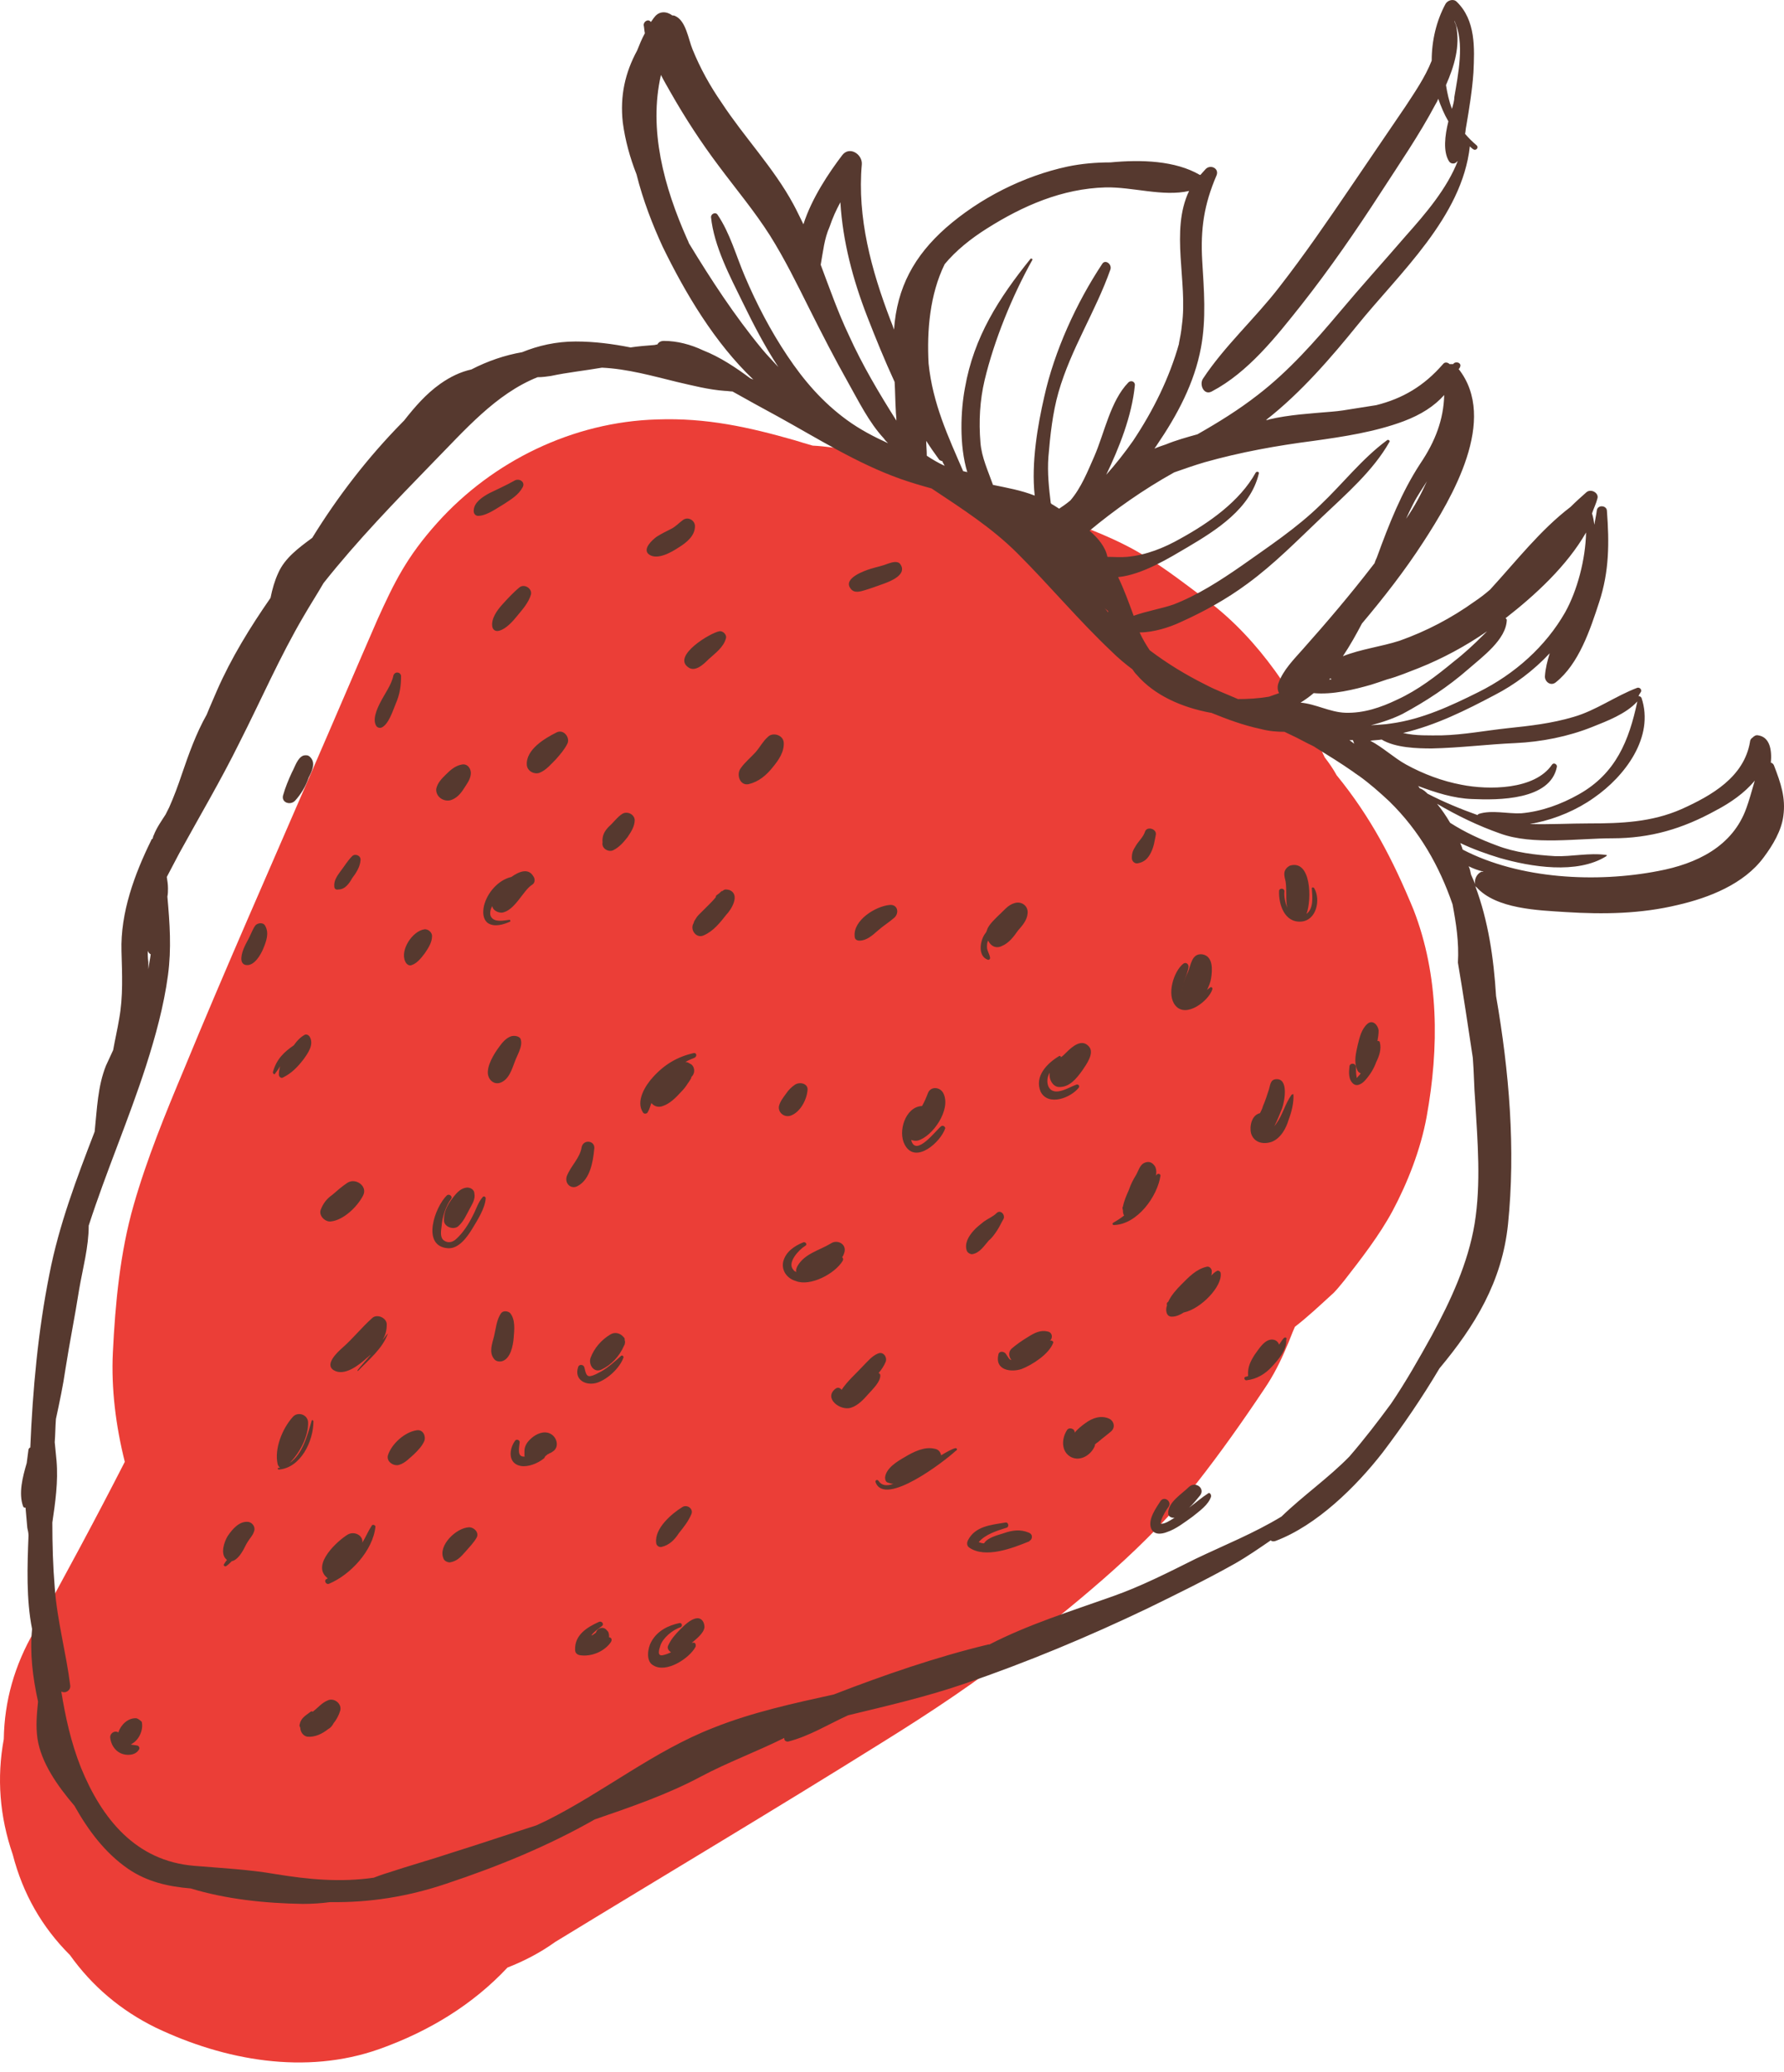
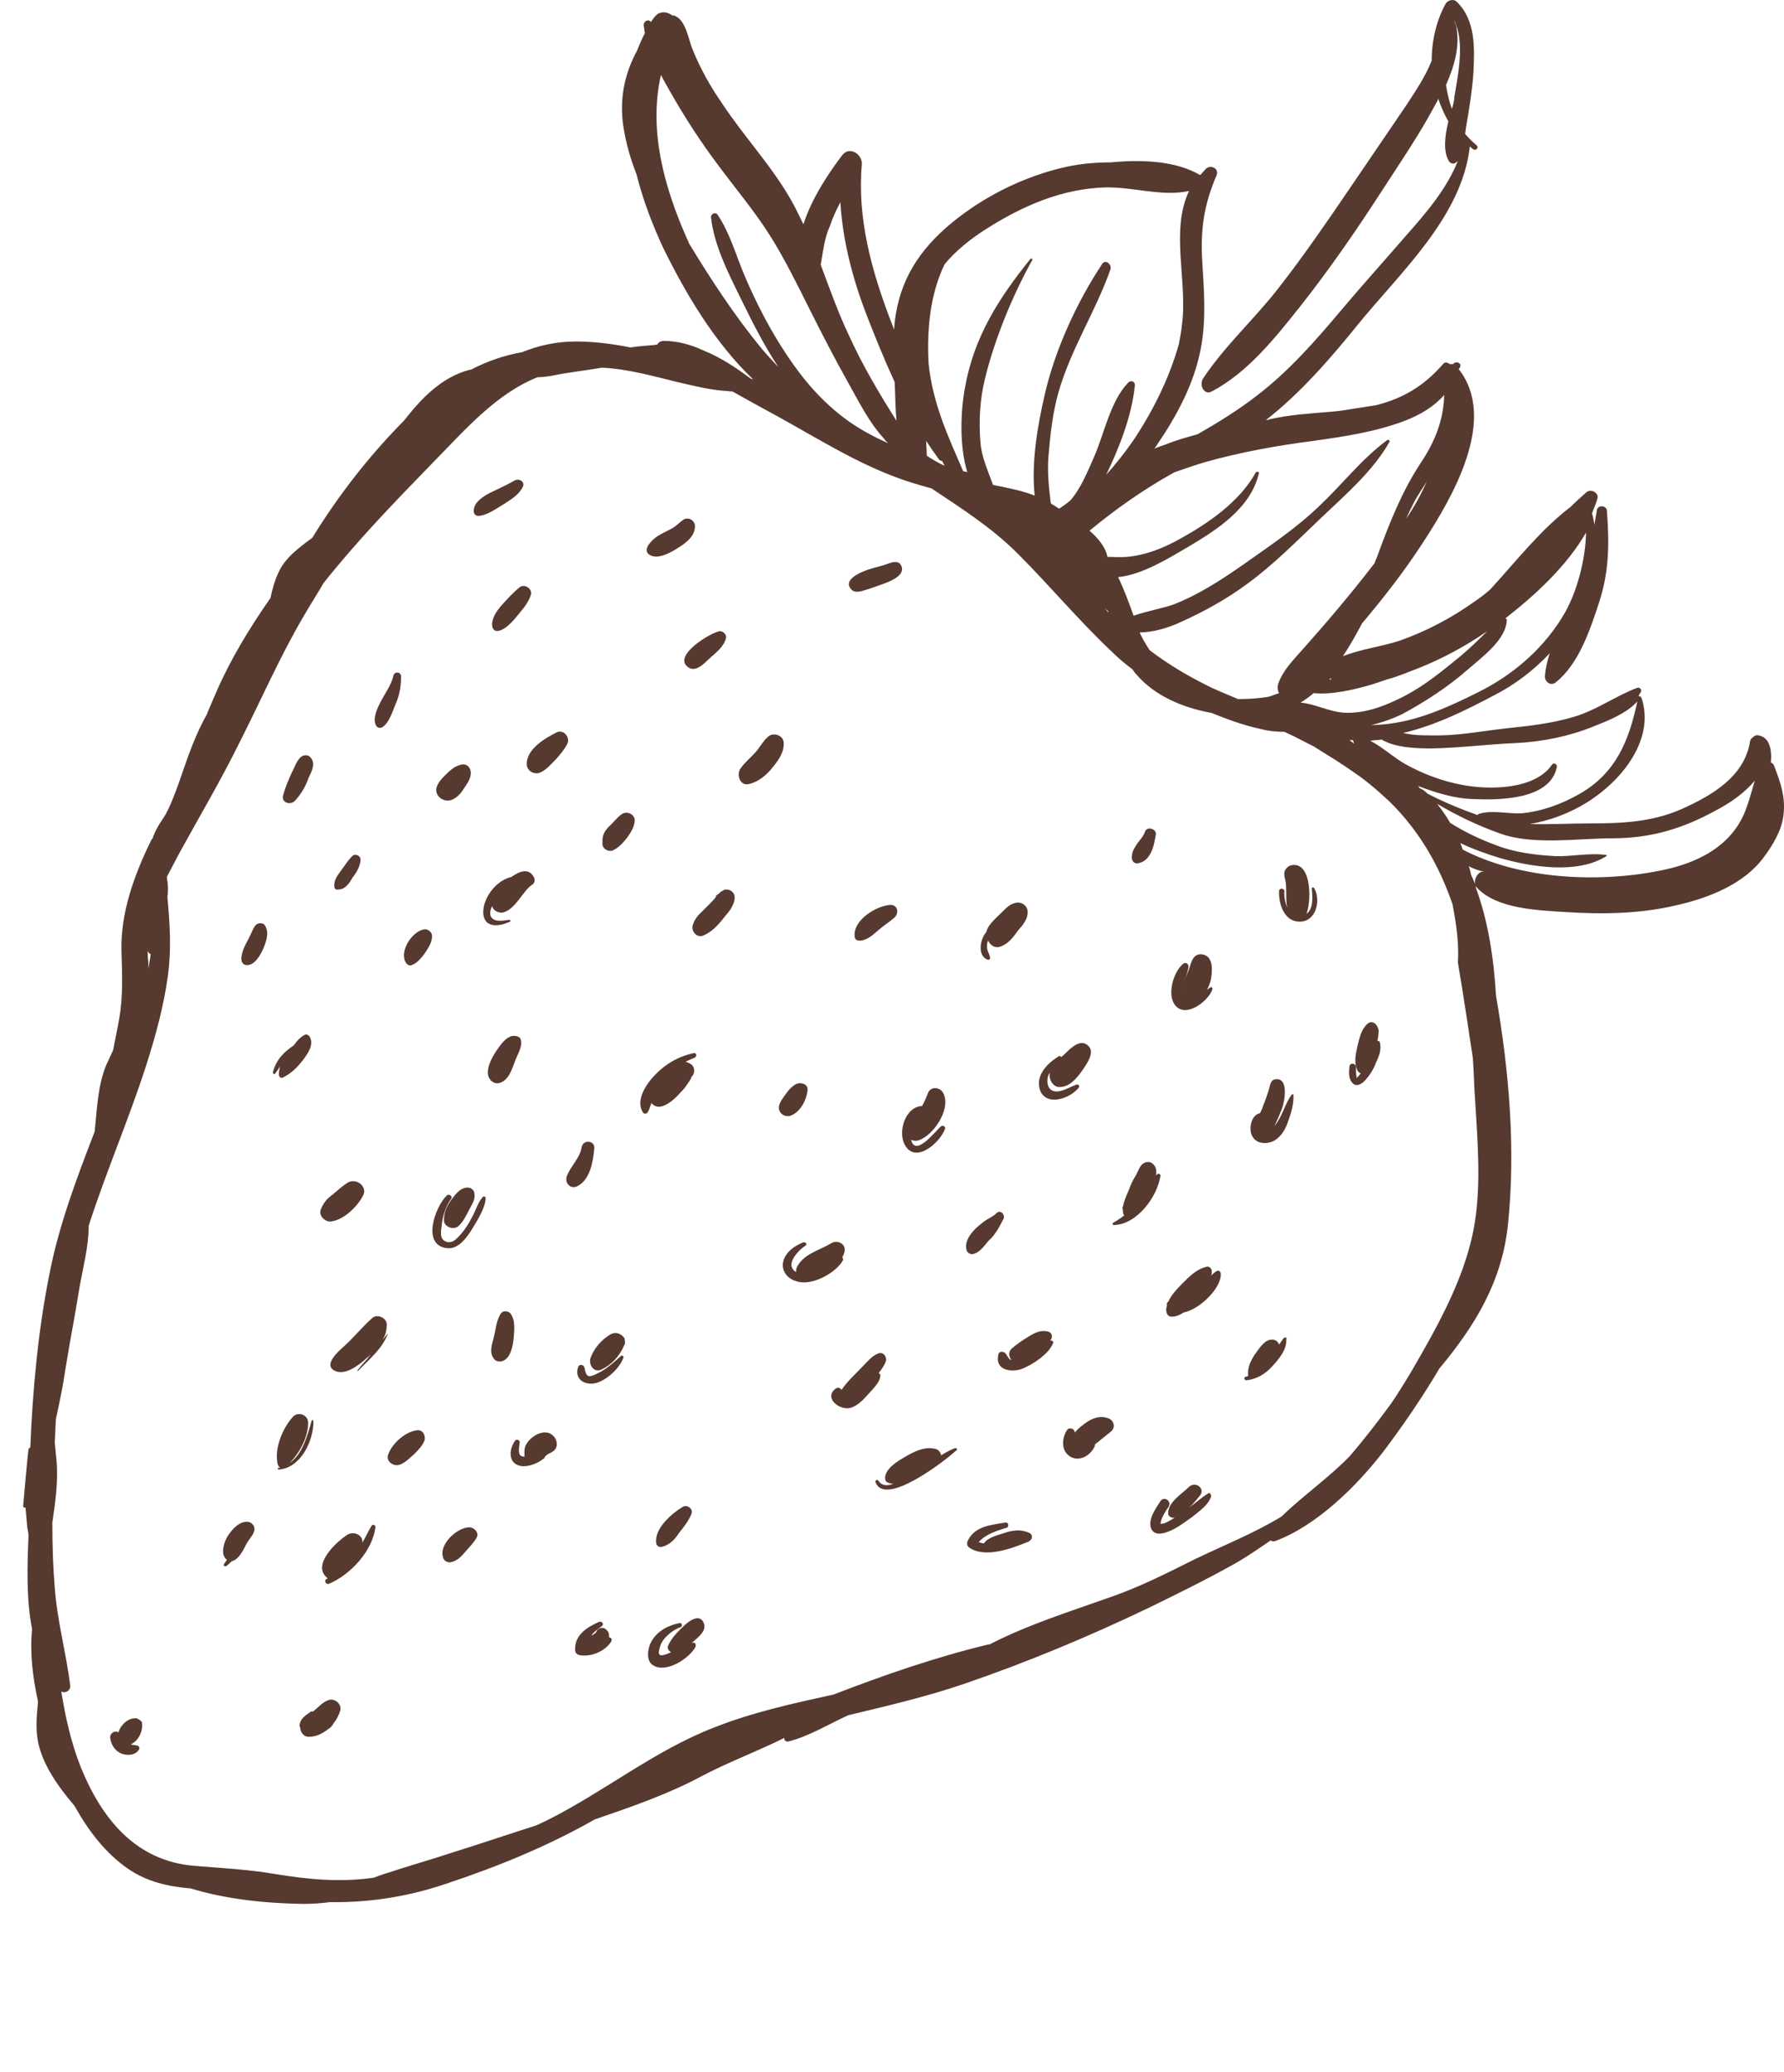
<svg xmlns="http://www.w3.org/2000/svg" width="130" height="151" viewBox="0 0 130 151" fill="none">
-   <path d="M97.4 56.499C97.14 56.022 96.836 55.589 96.532 55.198C94.534 50.819 91.754 46.613 88.018 43.794C86.15 42.407 84.152 40.802 81.98 39.718C79.765 38.591 77.333 37.81 74.987 36.986C74.205 36.726 73.467 36.509 72.685 36.249C72.337 36.032 71.99 35.816 71.686 35.642C69.905 34.645 67.733 33.908 65.822 33.344C64.562 32.954 63.346 32.954 61.999 32.78C61.087 32.694 60.175 32.52 59.219 32.477C58.785 32.347 58.307 32.217 57.916 32.087C54.572 31.133 51.488 30.439 47.883 30.569C41.758 30.742 35.894 33.604 31.854 38.114C29.639 40.586 28.727 42.45 27.511 45.139C25.904 48.824 24.34 52.51 22.733 56.196C19.605 63.437 16.391 70.679 13.394 77.963C12.047 81.172 10.701 84.468 9.745 87.807C8.746 91.276 8.399 95.005 8.225 98.56C8.095 101.205 8.442 103.937 9.094 106.539C6.965 110.702 4.75 114.821 2.491 118.897C1.058 121.369 0.319 123.971 0.276 126.746C-0.245 129.564 -0.028 132.383 0.928 135.158C1.666 138.02 3.056 140.448 5.097 142.486C6.705 144.741 8.79 146.519 11.352 147.776C16.348 150.161 22.255 151.245 27.641 149.337C31.29 148.036 34.461 146.085 36.98 143.397C38.196 142.92 39.369 142.313 40.455 141.532C48.404 136.676 56.353 131.949 64.258 127.006C67.82 124.794 71.295 122.496 74.553 119.894C79.027 116.339 83.588 112.653 87.193 108.1C88.93 105.889 90.581 103.547 92.145 101.205C92.796 100.252 93.317 99.211 93.752 98.17C93.969 97.693 94.143 97.173 94.36 96.696C95.315 95.959 96.184 95.135 97.183 94.224C97.487 93.921 97.704 93.617 97.965 93.314C99.181 91.753 100.528 90.018 101.483 88.24C102.569 86.202 103.525 83.774 103.959 81.389C104.872 76.359 104.872 71.112 103.004 66.299C101.483 62.613 99.876 59.535 97.4 56.499Z" fill="#EB3E37" />
-   <path d="M71.967 69.941C72.053 69.985 72.184 69.898 72.14 69.768C72.097 69.508 71.923 69.291 71.923 69.031C71.923 68.857 71.923 68.684 72.01 68.554C72.184 68.944 72.575 69.161 73.009 68.944C73.53 68.727 73.878 68.25 74.182 67.817C74.486 67.47 74.834 67.079 74.877 66.603C74.964 66.039 74.443 65.649 73.921 65.822C73.444 65.952 73.139 66.386 72.792 66.689C72.488 66.993 72.053 67.383 71.923 67.773C71.923 67.817 71.88 67.86 71.88 67.903C71.836 67.99 71.749 68.077 71.706 68.164C71.402 68.684 71.272 69.681 71.967 69.941ZM61.411 91.883C61.455 91.796 61.455 91.709 61.368 91.622C61.455 91.536 61.498 91.362 61.542 91.232C61.672 90.625 60.977 90.322 60.543 90.625C59.674 91.145 58.632 91.362 58.11 92.273C58.023 92.446 57.98 92.576 58.023 92.707C57.937 92.663 57.85 92.62 57.806 92.533C57.328 92.013 58.241 91.059 58.675 90.799C58.849 90.712 58.718 90.495 58.545 90.538C57.893 90.799 57.242 91.232 57.068 91.969C56.938 92.62 57.372 93.183 57.98 93.357C59.023 93.79 60.847 92.837 61.411 91.883ZM50.552 76.749C49.38 77.009 48.424 77.573 47.599 78.484C47.034 79.091 46.296 80.262 46.86 81.085C46.947 81.216 47.164 81.172 47.208 81.042C47.338 80.825 47.381 80.609 47.468 80.392C47.642 80.609 47.946 80.739 48.294 80.609C48.815 80.435 49.249 80.001 49.64 79.568C49.814 79.394 49.988 79.177 50.118 78.961C50.161 78.917 50.509 78.397 50.335 78.527C50.639 78.31 50.683 77.833 50.379 77.573C50.335 77.573 50.335 77.53 50.292 77.53C50.161 77.443 50.075 77.4 49.944 77.4C50.161 77.27 50.379 77.183 50.596 77.096C50.813 77.009 50.77 76.706 50.552 76.749ZM35.393 87.33C35.393 87.2 35.219 87.156 35.176 87.243C34.828 87.633 34.698 88.153 34.437 88.63C34.133 89.237 33.742 89.845 33.264 90.278C33.004 90.538 32.657 90.625 32.352 90.408C32.048 90.192 32.135 89.715 32.179 89.368C32.222 88.717 32.483 87.893 32.874 87.373C33.004 87.2 32.743 86.983 32.57 87.113C31.701 87.937 30.658 90.842 32.656 90.972C33.438 91.015 34.046 90.148 34.394 89.584C34.785 88.934 35.349 88.067 35.393 87.33ZM19.886 78.137C19.886 78.267 20.016 78.354 20.06 78.224C20.19 78.05 20.32 77.877 20.407 77.703C20.364 77.92 20.32 78.094 20.32 78.31C20.32 78.484 20.494 78.614 20.625 78.527C21.233 78.224 21.667 77.79 22.101 77.226C22.449 76.749 22.883 76.142 22.579 75.579C22.536 75.492 22.405 75.362 22.232 75.405C21.884 75.579 21.623 75.882 21.406 76.186C20.711 76.663 20.147 77.183 19.886 78.137ZM27.096 111.179C26.836 111.569 26.662 112.003 26.401 112.436C26.488 111.916 25.837 111.569 25.359 111.829C24.621 112.263 22.709 113.997 23.795 114.951C23.839 114.994 23.839 114.994 23.882 115.038C23.839 115.038 23.839 115.081 23.795 115.081C23.578 115.168 23.752 115.515 23.969 115.428C25.533 114.778 27.183 113 27.357 111.265C27.357 111.135 27.14 111.092 27.096 111.179ZM20.32 107.103C21.927 106.973 22.84 105.021 22.84 103.59C22.84 103.504 22.709 103.46 22.709 103.547C22.405 104.588 22.058 105.975 21.102 106.626C21.884 105.845 22.492 104.631 22.449 103.634C22.405 103.07 21.667 102.853 21.319 103.287C20.581 104.111 19.973 105.585 20.233 106.712C20.277 106.842 20.32 106.886 20.407 106.973C20.364 106.973 20.364 106.973 20.32 106.973C20.19 106.973 20.233 107.103 20.32 107.103ZM28.269 97.173C28.269 97.173 28.226 97.129 28.269 97.173C28.139 97.303 28.009 97.52 27.878 97.65C28.096 97.303 28.182 96.956 28.182 96.522C28.182 96.045 27.488 95.742 27.14 96.045C26.358 96.739 25.75 97.52 24.968 98.213C24.621 98.517 23.622 99.428 24.317 99.861C25.099 100.338 26.184 99.471 26.749 98.951C26.836 98.907 26.923 98.777 27.01 98.734C26.706 99.124 26.358 99.471 26.054 99.861C26.054 99.904 26.054 99.948 26.098 99.905C26.879 99.081 27.878 98.3 28.269 97.173ZM88.69 92.62C88.516 92.707 88.386 92.837 88.255 92.967C88.299 92.88 88.299 92.793 88.299 92.707C88.342 92.533 88.169 92.273 87.951 92.316C87.169 92.49 86.648 93.053 86.084 93.617C85.736 93.964 85.345 94.398 85.128 94.875C85.041 94.918 84.998 95.005 85.041 95.135C84.998 95.265 84.954 95.438 84.998 95.612C85.041 95.829 85.171 95.959 85.389 95.959C85.693 95.959 85.997 95.829 86.257 95.655C87.517 95.395 89.081 93.747 88.95 92.793C88.95 92.663 88.777 92.576 88.69 92.62ZM69.621 105.542C69.404 105.585 69.013 105.802 68.579 106.062C68.535 105.845 68.405 105.628 68.101 105.585C67.362 105.412 66.581 105.802 65.929 106.192C65.408 106.496 64.582 106.973 64.496 107.666C64.496 107.84 64.539 108.013 64.713 108.057C64.843 108.1 64.973 108.143 65.104 108.143C64.626 108.317 64.235 108.273 64.018 107.927C63.931 107.796 63.757 107.883 63.8 108.013C64.452 109.878 68.883 106.452 69.621 105.758C69.795 105.672 69.751 105.542 69.621 105.542ZM93.555 97.52C93.424 97.65 93.338 97.823 93.207 97.997C93.12 97.737 92.86 97.563 92.512 97.65C92.034 97.78 91.687 98.387 91.426 98.734C91.122 99.211 90.905 99.644 90.948 100.251C90.948 100.295 90.948 100.295 90.948 100.295C90.862 100.295 90.862 100.338 90.775 100.338C90.601 100.382 90.688 100.598 90.818 100.598C91.6 100.512 92.208 100.121 92.686 99.601C93.164 99.081 93.772 98.387 93.728 97.65C93.815 97.476 93.642 97.433 93.555 97.52ZM88.038 108.837C87.56 109.141 87.126 109.531 86.648 109.878C86.952 109.618 87.169 109.314 87.43 109.011C87.864 108.49 87.126 107.927 86.648 108.36C86.127 108.88 85.085 109.488 85.128 110.311C85.128 110.485 85.302 110.615 85.519 110.615C85.562 110.615 85.606 110.615 85.649 110.572C85.606 110.615 85.562 110.615 85.519 110.658C85.302 110.788 84.867 111.092 84.563 111.049C84.563 110.962 84.607 110.918 84.607 110.832C84.737 110.441 84.954 110.095 85.171 109.791C85.389 109.401 84.824 109.011 84.563 109.401C84.259 109.878 83.651 110.702 83.868 111.352C84.042 111.872 84.607 111.829 85.041 111.656C85.693 111.439 86.301 110.962 86.909 110.528C87.387 110.138 88.082 109.661 88.255 109.054C88.255 108.88 88.125 108.75 88.038 108.837ZM44.384 119.331C44.384 119.201 44.384 119.027 44.297 118.897C44.08 118.637 44.471 119.157 44.211 118.81C43.993 118.507 43.516 118.637 43.429 118.984C43.385 119.027 43.298 119.071 43.255 119.114C43.212 119.157 43.168 119.157 43.081 119.201C43.298 118.897 43.646 118.68 43.863 118.507C44.037 118.377 43.863 118.117 43.646 118.203C42.777 118.594 41.865 119.157 41.908 120.241C41.908 120.458 42.039 120.588 42.256 120.632C43.081 120.762 44.037 120.371 44.515 119.678C44.645 119.461 44.515 119.331 44.384 119.331ZM68.579 82.083C68.231 82.343 66.754 84.338 66.407 83.124C66.407 83.08 66.407 83.08 66.407 83.08C66.537 83.124 66.711 83.167 66.885 83.124C67.971 82.82 69.317 80.869 68.752 79.698C68.535 79.221 67.84 79.134 67.623 79.654C67.493 80.001 67.362 80.305 67.189 80.609C67.145 80.609 67.145 80.609 67.145 80.609C65.972 80.695 65.408 82.473 65.929 83.427C66.711 84.901 68.579 83.21 68.883 82.213C68.839 82.083 68.709 81.996 68.579 82.083ZM78.612 79.264C78.699 79.134 78.569 79.004 78.439 79.047C77.918 79.221 76.788 80.001 76.397 79.177C76.267 78.874 76.31 78.484 76.484 78.18C76.484 78.224 76.484 78.224 76.484 78.267C76.441 78.657 76.701 79.177 77.136 79.221C77.918 79.264 78.439 78.614 78.873 78.007C79.134 77.617 79.785 76.749 79.351 76.272C78.83 75.665 78.135 76.272 77.7 76.706C77.57 76.836 77.44 76.966 77.309 77.053C77.309 77.009 77.266 76.923 77.179 76.966C76.31 77.486 75.355 78.44 75.832 79.568C76.397 80.652 78.048 80.001 78.612 79.264ZM95.77 64.738C95.727 64.651 95.553 64.651 95.596 64.781C95.64 65.388 95.727 66.212 95.205 66.603C95.596 65.562 95.553 62.613 93.989 63.09C93.815 63.177 93.642 63.35 93.598 63.567C93.555 63.827 93.642 64.044 93.685 64.261C93.728 64.565 93.728 64.912 93.728 65.215C93.728 65.519 93.728 65.865 93.815 66.169C93.642 65.779 93.555 65.302 93.598 64.955C93.598 64.738 93.251 64.695 93.207 64.912C93.164 65.909 93.598 67.253 94.814 67.166C95.944 67.08 96.248 65.562 95.77 64.738ZM94.119 79.785C93.642 80.435 93.468 81.259 92.99 81.909C92.947 81.953 92.903 82.039 92.86 82.083C93.077 81.649 93.251 81.216 93.424 80.782C93.598 80.305 93.946 78.527 92.947 78.657C92.556 78.701 92.556 79.134 92.469 79.394C92.338 79.785 92.208 80.218 92.034 80.609C91.991 80.782 91.904 80.955 91.817 81.129C91.209 81.259 91.035 82.083 91.166 82.603C91.383 83.297 92.078 83.427 92.686 83.21C93.338 82.95 93.728 82.213 93.902 81.606C94.119 81.042 94.293 80.348 94.25 79.741C94.293 79.741 94.163 79.741 94.119 79.785ZM35.263 66.039C35.176 66.472 35.176 66.95 35.523 67.253C36.001 67.6 36.696 67.383 37.174 67.166C37.217 67.123 37.174 67.036 37.13 67.036C36.739 67.079 36.044 67.253 35.784 66.819C35.654 66.603 35.74 66.256 35.871 66.039C35.914 66.342 36.262 66.516 36.566 66.516C37.521 66.386 38.129 64.868 38.781 64.478C38.998 64.348 38.998 64.044 38.868 63.871C38.52 63.264 37.869 63.48 37.261 63.914C36.305 64.131 35.48 65.085 35.263 66.039ZM43.516 100.772C44.297 100.512 45.166 99.688 45.427 98.951C45.47 98.864 45.34 98.734 45.253 98.82C44.819 99.211 44.341 99.644 43.82 99.948C43.559 100.078 43.298 100.251 42.994 100.295C42.647 100.338 42.647 99.775 42.56 99.601C42.473 99.428 42.169 99.428 42.126 99.644C41.822 100.555 42.69 101.032 43.516 100.772ZM76.745 97.867C76.788 97.78 76.658 97.693 76.571 97.693C76.528 97.693 76.528 97.693 76.528 97.693C76.528 97.65 76.528 97.65 76.571 97.65C76.745 97.39 76.614 97.086 76.354 97.043C75.832 96.913 75.398 97.129 74.92 97.433C74.486 97.693 74.052 97.997 73.704 98.3C73.444 98.56 73.53 98.907 73.704 99.124C73.53 99.081 73.487 98.951 73.313 98.69C73.183 98.474 72.792 98.43 72.749 98.734C72.488 99.861 73.661 100.035 74.442 99.775C75.224 99.471 76.441 98.69 76.745 97.867ZM64.148 100.251C64.148 100.165 64.105 100.078 64.018 100.078C64.235 99.818 64.409 99.558 64.539 99.254C64.669 98.907 64.365 98.474 63.974 98.647C63.54 98.82 63.192 99.254 62.888 99.558C62.367 100.121 61.759 100.642 61.325 101.292C61.238 101.162 61.064 101.075 60.89 101.205C59.978 101.899 61.238 102.853 62.02 102.593C62.541 102.42 62.932 101.986 63.279 101.596C63.583 101.249 64.148 100.728 64.148 100.251ZM127.87 56.889C127.131 57.8 126.045 58.537 125.046 59.058C122.614 60.402 120.268 61.096 117.488 61.096C114.969 61.096 111.711 61.616 109.322 60.749C107.715 60.185 106.195 59.448 104.718 58.581C105.065 59.014 105.369 59.448 105.673 59.968C106.759 60.662 107.889 61.182 109.062 61.616C110.408 62.136 111.885 62.31 113.318 62.397C114.535 62.44 115.794 62.136 117.054 62.31C117.097 62.31 117.097 62.353 117.054 62.397C114.926 63.741 111.537 63.177 109.279 62.527C108.28 62.223 107.324 61.876 106.412 61.443C106.455 61.573 106.542 61.746 106.586 61.919C110.756 64.088 116.359 64.348 120.833 63.48C123.613 62.96 126.263 61.703 127.262 58.884C127.435 58.407 127.653 57.67 127.87 56.889ZM108.106 63.524C107.715 63.437 107.368 63.307 107.02 63.134C107.107 63.307 107.15 63.524 107.194 63.741C107.281 63.958 107.411 64.218 107.498 64.434C107.411 64.088 107.628 63.654 107.976 63.524C108.019 63.567 108.063 63.524 108.106 63.524ZM104.023 57.843C105.196 58.45 106.455 58.971 107.672 59.404C107.672 59.361 107.715 59.361 107.758 59.318C108.714 59.014 109.843 59.318 110.843 59.274C112.319 59.144 113.753 58.624 115.056 57.887C117.749 56.369 118.705 53.984 119.313 51.122C118.487 52.033 117.097 52.553 116.011 52.987C114.274 53.681 112.319 54.071 110.408 54.158C108.41 54.244 106.369 54.505 104.327 54.548C103.285 54.548 101.677 54.505 100.678 53.898C100.418 53.941 100.157 53.941 99.853 53.984C100.765 54.461 101.59 55.242 102.459 55.719C103.719 56.413 105.109 56.933 106.499 57.193C108.454 57.583 111.842 57.583 113.101 55.719C113.232 55.545 113.492 55.719 113.449 55.892C112.971 58.32 109.192 58.32 107.281 58.234C105.934 58.19 104.588 57.757 103.328 57.28C103.371 57.323 103.415 57.367 103.458 57.453C103.719 57.54 103.893 57.713 104.023 57.843ZM105.847 65.909C104.892 63.134 103.458 60.575 101.243 58.407C100.548 57.757 99.81 57.106 99.028 56.543C98.941 56.499 98.854 56.413 98.767 56.369C98.724 56.326 98.637 56.282 98.593 56.239C97.725 55.632 96.812 55.068 95.9 54.505C95.727 54.374 95.509 54.288 95.336 54.201C94.771 53.898 94.163 53.594 93.598 53.334C93.034 53.334 92.469 53.291 91.817 53.117C90.601 52.857 89.428 52.423 88.255 51.946C88.212 51.946 88.212 51.946 88.212 51.946C86.127 51.556 84.129 50.689 82.826 49.171C82.695 49.041 82.609 48.911 82.522 48.781C82.001 48.391 81.479 47.957 81.001 47.48C78.612 45.225 76.484 42.667 74.138 40.325C72.271 38.461 70.099 37.073 67.884 35.599C67.102 35.382 66.363 35.165 65.625 34.905C62.454 33.778 59.587 31.956 56.677 30.352C55.548 29.745 54.462 29.138 53.376 28.531C53.202 28.531 52.985 28.487 52.811 28.487C51.638 28.401 50.465 28.097 49.336 27.837C47.555 27.403 45.731 26.883 43.863 26.796C42.603 27.013 41.344 27.143 40.127 27.403C39.824 27.447 39.519 27.49 39.172 27.49C36.131 28.704 33.873 31.349 31.527 33.734C28.791 36.553 26.054 39.371 23.578 42.493C23.1 43.317 22.623 44.054 22.145 44.878C20.407 47.827 19.017 51.036 17.454 54.114C16.107 56.846 14.543 59.491 13.066 62.18C12.762 62.743 12.458 63.35 12.154 63.914C12.198 64.174 12.241 64.478 12.241 64.738C12.241 64.955 12.241 65.128 12.198 65.345C12.371 67.296 12.502 69.118 12.241 71.069C11.937 73.324 11.329 75.535 10.634 77.703C9.374 81.606 7.724 85.422 6.464 89.324C6.464 90.885 6.03 92.446 5.769 93.964C5.465 95.915 5.074 97.823 4.77 99.775C4.596 100.989 4.336 102.203 4.075 103.417C4.032 103.981 4.032 104.544 3.988 105.108C4.032 105.542 4.075 105.975 4.119 106.452C4.249 107.97 4.032 109.488 3.814 110.962C3.814 112.566 3.858 114.127 3.988 115.688C4.162 118.117 4.814 120.415 5.118 122.843C5.161 123.19 4.77 123.45 4.466 123.277C4.77 125.141 5.161 126.962 5.899 128.827C7.42 132.556 9.896 135.635 14.152 135.982C16.194 136.155 18.105 136.242 20.103 136.589C22.492 136.979 24.794 137.196 27.227 136.849C27.574 136.719 27.922 136.589 28.226 136.502C29.79 135.982 31.353 135.548 32.917 135.028C35.002 134.377 37.044 133.684 39.085 133.033C39.346 132.903 39.563 132.816 39.824 132.686C43.993 130.605 47.642 127.613 51.986 125.922C54.809 124.794 57.806 124.144 60.76 123.493C64.452 122.062 68.231 120.762 72.01 119.851C72.053 119.851 72.097 119.851 72.097 119.851C74.964 118.377 78.048 117.423 81.088 116.339C83.173 115.602 85.128 114.604 87.126 113.607C89.211 112.61 91.383 111.742 93.381 110.528C94.945 109.011 96.812 107.71 98.333 106.149C99.419 104.891 100.418 103.59 101.373 102.289C102.459 100.685 103.415 98.994 104.327 97.346C105.717 94.788 106.977 92.056 107.454 89.194C107.932 86.246 107.672 83.21 107.498 80.262C107.411 79.221 107.411 78.18 107.324 77.096C106.977 74.798 106.629 72.456 106.238 70.158C106.325 68.684 106.108 67.296 105.847 65.909ZM10.808 70.635C10.851 70.288 10.938 69.898 10.982 69.551C10.895 69.508 10.808 69.421 10.764 69.291C10.764 69.248 10.764 69.248 10.764 69.204C10.764 69.508 10.764 69.811 10.808 70.115C10.808 70.332 10.808 70.505 10.808 70.635ZM55.504 25.409C55.895 25.886 56.329 26.319 56.72 26.753C55.721 25.235 54.896 23.631 54.114 22.026C53.202 20.162 52.029 17.951 51.812 15.826C51.812 15.566 52.16 15.435 52.29 15.652C53.202 16.997 53.636 18.644 54.288 20.162C55.157 22.2 56.156 24.108 57.372 25.929C58.588 27.75 59.935 29.311 61.716 30.612C62.671 31.306 63.67 31.826 64.713 32.303C64.582 32.173 64.496 32.087 64.409 31.956C63.323 30.786 62.584 29.268 61.802 27.88C60.803 26.102 59.891 24.325 58.979 22.503C58.067 20.682 57.198 18.904 56.112 17.17C54.983 15.392 53.636 13.788 52.377 12.097C51.074 10.362 49.944 8.628 48.858 6.72C48.641 6.329 48.38 5.896 48.163 5.462C47.251 9.452 48.38 13.614 50.075 17.43C50.118 17.517 50.161 17.604 50.205 17.734C51.812 20.379 53.506 22.98 55.504 25.409ZM59.804 19.295C60.456 21.029 61.064 22.764 61.846 24.411C62.845 26.623 64.061 28.661 65.321 30.655C65.321 30.395 65.277 30.135 65.277 29.918C65.234 29.225 65.234 28.531 65.191 27.837C64.452 26.233 63.801 24.628 63.193 23.067C62.15 20.379 61.412 17.604 61.238 14.742C60.934 15.305 60.673 15.869 60.456 16.52C60.065 17.387 59.978 18.341 59.804 19.295ZM67.536 33.214C67.927 33.474 68.361 33.734 68.839 33.951C68.796 33.864 68.709 33.734 68.665 33.604C68.579 33.604 68.535 33.561 68.448 33.517C68.101 33.04 67.797 32.607 67.493 32.13C67.493 32.477 67.536 32.824 67.536 33.214ZM70.186 34.341C70.273 34.341 70.316 34.385 70.403 34.385C70.446 34.385 70.49 34.428 70.49 34.428C69.882 32.433 70.012 29.875 70.316 28.271C70.968 24.541 72.792 21.723 75.094 18.861C75.138 18.818 75.268 18.861 75.224 18.948C73.748 21.593 72.445 24.802 71.749 27.707C71.402 29.181 71.315 30.699 71.445 32.26C71.532 33.344 72.01 34.341 72.358 35.339C73.4 35.555 74.399 35.729 75.398 36.119C75.138 33.734 75.615 31.002 76.093 28.921C76.832 25.582 78.439 22.07 80.306 19.251C80.524 18.861 81.045 19.251 80.915 19.642C79.829 22.72 78.048 25.409 77.136 28.574C76.701 30.092 76.528 31.74 76.397 33.301C76.31 34.471 76.441 35.599 76.571 36.683C76.614 36.683 76.614 36.683 76.614 36.726C76.788 36.813 76.962 36.943 77.179 37.073C77.44 36.9 77.7 36.726 78.004 36.466C78.786 35.555 79.264 34.341 79.742 33.257C80.48 31.566 80.915 29.225 82.218 27.88C82.435 27.663 82.739 27.837 82.695 28.097C82.478 30.309 81.566 32.607 80.611 34.601C81.305 33.821 81.957 32.997 82.565 32.13C84.042 29.918 85.215 27.533 85.91 25.062V25.018C85.997 24.585 86.084 24.151 86.127 23.674C86.561 20.552 85.258 16.823 86.648 13.918C84.737 14.351 82.522 13.614 80.567 13.658C77.396 13.744 74.529 15.002 71.923 16.65C70.75 17.387 69.665 18.254 68.839 19.251C67.753 21.463 67.536 24.108 67.666 26.493C67.97 29.441 69.1 31.826 70.186 34.341ZM80.741 44.531C80.654 44.445 80.567 44.401 80.48 44.315C80.567 44.401 80.654 44.488 80.741 44.618C80.784 44.618 80.741 44.575 80.741 44.531ZM79.394 38.678C80.046 39.241 80.567 39.892 80.697 40.585C81.175 40.585 81.653 40.629 82.131 40.585C83.521 40.455 84.824 39.935 86.04 39.241C88.082 38.114 90.34 36.553 91.513 34.428C91.6 34.341 91.774 34.385 91.73 34.515C91.122 37.073 88.646 38.634 86.518 39.892C85.258 40.629 83.26 41.886 81.479 42.06C81.914 42.97 82.261 43.924 82.609 44.878C83.564 44.531 84.65 44.358 85.519 44.054C87.3 43.361 88.907 42.32 90.471 41.236C92.425 39.848 94.467 38.504 96.204 36.813C97.811 35.295 99.245 33.431 101.069 32.087C101.156 32 101.33 32.13 101.243 32.217C100.07 34.298 98.072 36.032 96.335 37.68C94.554 39.371 92.86 41.106 90.905 42.537C89.385 43.664 87.734 44.575 85.997 45.355C85.258 45.702 84.085 46.092 83.043 46.092C83.26 46.569 83.521 47.003 83.781 47.393C85.041 48.347 86.388 49.171 87.864 49.908C88.603 50.298 89.428 50.602 90.21 50.949C90.948 50.949 91.687 50.906 92.469 50.776C92.729 50.689 92.947 50.602 93.207 50.515C93.077 50.298 93.077 49.995 93.164 49.778C93.511 48.824 94.293 48.044 94.945 47.306C96.682 45.355 98.376 43.361 99.983 41.279C100.027 41.236 100.07 41.149 100.157 41.062C100.2 40.932 100.244 40.802 100.331 40.629C101.2 38.244 102.112 35.902 103.502 33.778C104.588 32.173 105.196 30.569 105.239 28.791C104.501 29.615 103.545 30.222 102.286 30.699C100.201 31.479 97.898 31.826 95.727 32.13C93.033 32.477 90.384 32.954 87.778 33.691C87.039 33.908 86.301 34.168 85.562 34.428C83.304 35.685 81.219 37.16 79.394 38.678ZM103.979 35.078C103.632 35.642 103.284 36.119 102.98 36.726C102.807 37.073 102.633 37.42 102.459 37.81C103.067 36.943 103.545 36.032 103.979 35.078ZM96.943 49.518C96.986 49.518 96.986 49.518 97.03 49.518C96.986 49.475 96.986 49.475 96.943 49.431C96.899 49.475 96.856 49.518 96.856 49.561C96.856 49.518 96.899 49.518 96.943 49.518ZM98.593 53.941C98.507 53.941 98.42 53.941 98.333 53.941C98.463 54.028 98.55 54.114 98.68 54.201C98.637 54.071 98.593 53.984 98.593 53.941ZM95.727 50.515C95.422 50.776 95.118 50.992 94.771 51.209C95.857 51.296 96.899 51.903 98.029 51.946C99.375 51.99 100.635 51.556 101.808 50.992C103.328 50.298 104.674 49.258 105.934 48.217C106.716 47.61 107.411 46.96 108.106 46.266C108.193 46.179 108.28 46.092 108.367 46.006C106.803 47.09 105.109 48 103.371 48.694C102.676 48.954 101.895 49.301 101.069 49.518C100.678 49.648 100.331 49.778 99.897 49.908C98.68 50.255 97.117 50.645 95.727 50.515ZM106.977 48.781C105.543 50.038 103.893 51.122 102.199 52.033C101.59 52.337 100.765 52.64 99.897 52.857C100.418 52.813 100.895 52.813 101.373 52.727C103.632 52.423 105.76 51.426 107.758 50.429C110.365 49.128 112.623 47.133 114.057 44.618C114.926 43.057 115.534 40.802 115.577 38.808C114.187 41.236 111.885 43.361 109.713 45.052C109.757 45.095 109.8 45.138 109.8 45.182C109.757 46.613 108.019 47.87 106.977 48.781ZM105.804 7.934C105.891 7.63 105.978 7.327 105.978 7.067C106.238 5.506 106.759 3.077 105.978 1.516V1.56C106.021 1.646 106.064 1.733 106.108 1.863C106.412 3.381 105.978 4.812 105.369 6.199C105.456 6.763 105.587 7.37 105.804 7.934ZM129.955 59.448C129.824 60.532 129.173 61.616 128.521 62.483C127.088 64.434 124.525 65.432 122.266 65.952C119.573 66.603 116.837 66.646 114.1 66.472C112.102 66.342 109.018 66.256 107.585 64.651C107.541 64.651 107.541 64.608 107.498 64.565C108.454 67.123 108.844 69.811 109.018 72.587C109.974 78.094 110.452 83.731 109.887 89.237C109.453 93.4 107.498 96.609 104.892 99.731C103.632 101.856 102.242 103.894 100.765 105.845C98.811 108.36 95.944 111.179 92.947 112.306C92.816 112.349 92.686 112.349 92.599 112.263C91.774 112.826 90.905 113.433 89.993 113.954C87.908 115.125 85.779 116.165 83.651 117.206C79.307 119.287 74.833 121.152 70.273 122.713C67.493 123.667 64.669 124.317 61.802 125.011C60.369 125.662 58.979 126.529 57.459 126.919C57.285 126.962 57.111 126.832 57.155 126.659C55.157 127.656 53.028 128.437 51.074 129.477C48.641 130.778 45.992 131.689 43.342 132.599C39.91 134.551 36.305 136.025 32.526 137.283C29.703 138.236 26.923 138.67 24.056 138.627C23.404 138.714 22.753 138.757 22.058 138.757C19.278 138.713 16.454 138.41 13.892 137.629C12.285 137.499 10.721 137.152 9.331 136.198C7.637 135.028 6.421 133.38 5.422 131.602C4.162 130.128 2.989 128.437 2.729 126.702C2.598 125.748 2.685 124.924 2.772 124.014C2.381 122.236 2.164 120.458 2.338 118.724C1.903 116.556 1.99 114.127 2.077 111.916C2.077 111.742 2.034 111.526 1.99 111.352C1.947 110.875 1.903 110.398 1.86 109.878C1.773 109.878 1.729 109.878 1.686 109.791C1.339 108.837 1.643 107.666 1.947 106.626C1.99 106.279 2.034 105.975 2.077 105.628C2.12 105.542 2.164 105.498 2.207 105.498C2.381 101.292 2.772 96.999 3.597 92.88C4.292 89.281 5.595 85.855 6.898 82.473C7.072 80.825 7.116 79.177 7.724 77.66C7.898 77.27 8.071 76.923 8.245 76.532C8.375 75.795 8.549 75.058 8.679 74.278C8.983 72.63 8.897 70.982 8.853 69.334C8.766 66.516 9.809 63.697 11.025 61.226C11.025 61.182 11.068 61.139 11.112 61.139C11.155 61.052 11.155 60.922 11.199 60.879C11.416 60.315 11.763 59.838 12.067 59.361C12.154 59.188 12.241 59.014 12.328 58.841C12.675 58.06 12.98 57.236 13.24 56.456C13.761 54.938 14.283 53.464 15.065 52.076C15.325 51.426 15.586 50.862 15.803 50.342C16.846 47.957 18.235 45.702 19.712 43.577C19.843 42.927 20.016 42.32 20.277 41.756C20.755 40.672 21.754 39.935 22.753 39.198C24.621 36.163 26.836 33.301 29.312 30.786C29.355 30.742 29.399 30.699 29.442 30.655C30.224 29.658 31.049 28.704 32.092 27.967C32.83 27.447 33.569 27.1 34.35 26.926C35.523 26.319 36.783 25.886 38.043 25.669C39.215 25.192 40.518 24.888 41.952 24.888C43.298 24.888 44.645 25.062 45.948 25.322C46.513 25.235 47.077 25.192 47.642 25.148C47.729 25.148 47.816 25.105 47.903 25.105C47.989 24.932 48.163 24.845 48.38 24.845C49.336 24.845 50.335 25.105 51.247 25.539C52.464 26.016 53.636 26.796 54.679 27.577C54.766 27.62 54.809 27.62 54.896 27.663C52.073 24.975 49.944 21.376 48.294 17.994C47.555 16.389 46.86 14.612 46.382 12.704C45.905 11.489 45.557 10.232 45.383 8.931C45.166 6.98 45.557 5.289 46.426 3.684C46.6 3.251 46.773 2.817 46.991 2.427C46.947 2.21 46.947 2.037 46.904 1.82C46.904 1.56 47.251 1.343 47.425 1.603C47.512 1.516 47.599 1.343 47.685 1.256C48.033 0.779 48.598 0.822 48.989 1.126C49.075 1.126 49.119 1.126 49.206 1.169C49.988 1.516 50.161 2.861 50.465 3.598C51.03 4.985 51.725 6.243 52.594 7.5C54.244 10.015 56.373 12.227 57.806 14.872C58.067 15.349 58.284 15.826 58.545 16.346C59.153 14.438 60.412 12.574 61.368 11.316C61.889 10.622 62.845 11.229 62.801 11.966C62.454 15.869 63.496 19.685 64.886 23.327C64.973 23.544 65.06 23.761 65.147 24.021C65.364 20.942 66.624 18.644 68.926 16.606C71.402 14.438 74.573 12.834 77.787 12.14C78.83 11.923 79.872 11.836 80.915 11.836C83.173 11.62 85.649 11.706 87.43 12.747C87.43 12.747 87.43 12.747 87.474 12.747C87.604 12.617 87.734 12.444 87.864 12.313C88.212 11.966 88.864 12.27 88.646 12.79C87.734 14.915 87.474 16.693 87.604 18.991C87.734 21.159 87.908 23.197 87.517 25.322C87.039 27.924 85.779 30.265 84.303 32.433C84.259 32.52 84.172 32.607 84.129 32.694C84.433 32.563 84.694 32.477 84.954 32.39C85.693 32.087 86.475 31.87 87.256 31.653C88.777 30.786 90.254 29.875 91.644 28.791C93.902 27.056 95.813 24.888 97.638 22.72C99.201 20.856 100.852 19.035 102.459 17.17C103.849 15.609 105.456 13.744 106.238 11.706C106.238 11.75 106.195 11.75 106.151 11.793C106.021 11.966 105.717 11.966 105.587 11.75C105.152 11.056 105.283 9.885 105.543 8.844C105.239 8.324 105.022 7.804 104.805 7.197C104.761 7.327 104.674 7.5 104.588 7.63C103.415 9.842 101.981 11.923 100.635 14.005C98.811 16.823 96.899 19.598 94.814 22.243C92.99 24.541 90.948 27.143 88.299 28.531C87.734 28.834 87.387 28.054 87.647 27.62C89.211 25.235 91.47 23.197 93.207 20.942C95.031 18.601 96.726 16.129 98.376 13.701C99.723 11.706 101.069 9.755 102.416 7.76C103.067 6.763 103.849 5.636 104.327 4.422C104.327 2.947 104.675 1.516 105.326 0.302C105.456 0.042 105.891 -0.131 106.151 0.129C107.541 1.473 107.454 3.511 107.368 5.289C107.281 6.59 107.064 7.891 106.846 9.191C106.803 9.365 106.803 9.582 106.759 9.755C107.02 10.059 107.281 10.319 107.585 10.579C107.802 10.752 107.541 11.012 107.368 10.883C107.281 10.839 107.194 10.752 107.107 10.666C106.542 15.826 101.981 19.902 98.897 23.718C97.073 25.972 94.814 28.617 92.252 30.612C92.338 30.612 92.382 30.612 92.469 30.569C93.946 30.222 95.509 30.135 97.03 30.005C97.594 29.962 98.115 29.875 98.637 29.788C99.158 29.702 99.723 29.615 100.287 29.528C102.199 29.051 103.762 28.14 105.152 26.536C105.283 26.363 105.5 26.406 105.63 26.536C105.717 26.536 105.804 26.536 105.891 26.536C106.064 26.276 106.586 26.449 106.369 26.796C106.369 26.84 106.325 26.883 106.282 26.883C109.192 30.569 105.804 36.293 103.719 39.501C102.372 41.583 100.852 43.534 99.245 45.442C98.811 46.266 98.376 47.046 97.855 47.827C99.158 47.306 100.635 47.133 101.981 46.699C103.936 46.006 105.76 45.052 107.454 43.837C107.845 43.577 108.236 43.274 108.584 42.97C110.495 40.889 112.233 38.634 114.448 36.943C114.839 36.553 115.23 36.206 115.621 35.859C115.968 35.599 116.533 35.946 116.402 36.336C116.316 36.683 116.142 37.03 116.011 37.42C116.098 37.68 116.142 37.984 116.185 38.244C116.229 37.897 116.316 37.55 116.359 37.203C116.402 36.77 117.097 36.813 117.097 37.246C117.271 39.545 117.271 41.626 116.533 43.881C115.881 45.876 115.056 48.391 113.362 49.735C112.971 50.038 112.537 49.648 112.58 49.258C112.623 48.694 112.754 48.174 112.928 47.61C111.755 48.867 110.365 49.908 108.931 50.645C106.803 51.773 104.631 52.857 102.242 53.42C103.154 53.637 104.153 53.594 105.065 53.594C106.673 53.551 108.236 53.247 109.843 53.074C111.494 52.9 113.058 52.727 114.665 52.25C116.316 51.773 117.706 50.732 119.313 50.125C119.486 50.082 119.66 50.255 119.573 50.429C119.53 50.515 119.443 50.602 119.4 50.732C119.486 50.732 119.573 50.776 119.617 50.862C120.572 53.724 118.4 56.586 116.142 58.147C114.926 59.014 113.405 59.665 111.928 59.968C111.798 60.012 111.624 60.012 111.494 60.055C112.927 60.098 114.404 60.012 115.794 60.012C118.14 60.012 120.355 59.925 122.527 58.971C124.742 57.974 127.088 56.629 127.522 54.071C127.522 53.941 127.609 53.811 127.696 53.767C127.826 53.637 127.957 53.551 128.13 53.594C128.956 53.724 129.129 54.635 129.042 55.589C129.129 55.589 129.216 55.675 129.26 55.762C129.781 57.106 130.128 58.147 129.955 59.448ZM63.019 43.014C63.453 42.884 63.931 42.71 64.409 42.537C64.886 42.363 66.103 41.886 65.625 41.149C65.451 40.846 65.017 40.976 64.756 41.062C64.322 41.236 63.887 41.322 63.453 41.453C63.019 41.583 61.411 42.146 61.976 42.884C62.237 43.274 62.715 43.1 63.019 43.014ZM23.882 123.927C23.448 124.101 23.187 124.447 22.84 124.708C22.796 124.708 22.84 124.751 22.796 124.751C22.753 124.708 22.666 124.708 22.579 124.794C22.232 125.054 21.927 125.228 21.841 125.662C21.797 125.748 21.841 125.835 21.884 125.922C21.884 126.225 22.101 126.529 22.405 126.572C22.97 126.616 23.491 126.355 23.926 126.008C24.099 125.922 24.23 125.748 24.317 125.575C24.534 125.315 24.707 124.968 24.794 124.664C24.925 124.144 24.317 123.71 23.882 123.927ZM50.77 117.943C50.335 117.986 49.857 118.463 49.553 118.767C49.206 119.114 48.902 119.461 48.685 119.938C48.598 120.111 48.728 120.328 48.902 120.415C48.728 120.501 48.511 120.588 48.294 120.632C47.859 120.718 48.033 120.198 48.12 119.938C48.294 119.374 49.032 118.767 49.597 118.594C49.77 118.507 49.684 118.247 49.51 118.29C48.685 118.463 47.903 118.854 47.468 119.634C47.208 120.068 47.034 121.065 47.599 121.369C48.554 121.976 50.248 120.848 50.683 120.024C50.726 119.894 50.683 119.678 50.509 119.721C50.465 119.721 50.422 119.721 50.422 119.764C50.422 119.764 50.465 119.764 50.422 119.721C50.726 119.461 51.291 119.027 51.334 118.594C51.334 118.203 51.117 117.9 50.77 117.943ZM49.727 109.834C48.945 110.311 47.685 111.395 47.816 112.436C47.816 112.61 47.99 112.783 48.207 112.74C48.772 112.61 49.162 112.219 49.466 111.742C49.814 111.309 50.161 110.875 50.379 110.355C50.552 109.965 50.075 109.618 49.727 109.834ZM34.915 37.593C35.523 37.55 36.218 37.03 36.739 36.726C37.261 36.379 37.782 36.076 38.086 35.512C38.303 35.122 37.825 34.818 37.478 35.035C36.87 35.382 36.262 35.642 35.654 35.946C35.176 36.206 34.568 36.596 34.524 37.16C34.481 37.42 34.654 37.637 34.915 37.593ZM37.695 44.878C38.086 44.401 38.52 43.924 38.694 43.317C38.781 42.884 38.216 42.537 37.869 42.797C37.391 43.187 36.957 43.664 36.566 44.098C36.218 44.488 35.784 45.095 35.871 45.659C35.914 45.919 36.131 46.049 36.392 45.962C36.87 45.832 37.347 45.312 37.695 44.878ZM27.792 53.03C28.313 52.813 28.617 51.816 28.834 51.296C29.138 50.602 29.225 49.995 29.225 49.258C29.181 48.954 28.747 48.911 28.66 49.258C28.53 49.908 28.009 50.602 27.705 51.209C27.487 51.643 27.096 52.467 27.444 52.944C27.531 53.03 27.661 53.074 27.792 53.03ZM22.579 55.155C22.449 55.025 22.275 55.025 22.101 55.068C21.667 55.242 21.493 55.892 21.276 56.282C21.015 56.846 20.798 57.367 20.625 57.974C20.494 58.494 21.146 58.711 21.493 58.364C21.928 57.887 22.275 57.323 22.492 56.673C22.709 56.239 23.057 55.589 22.579 55.155ZM26.271 62.7C26.315 62.353 25.88 62.18 25.663 62.397C25.316 62.743 25.098 63.134 24.794 63.524C24.577 63.827 24.317 64.174 24.36 64.608C24.36 64.781 24.49 64.868 24.664 64.825C25.142 64.825 25.446 64.391 25.663 64.001C25.924 63.654 26.228 63.22 26.271 62.7ZM17.931 70.332C18.54 70.418 19.017 69.551 19.191 69.118C19.408 68.597 19.625 67.99 19.321 67.47C19.191 67.21 18.8 67.253 18.626 67.427C18.453 67.643 18.366 67.903 18.235 68.164C18.105 68.467 17.931 68.727 17.801 69.031C17.627 69.421 17.367 70.245 17.931 70.332ZM9.939 125.228C9.331 125.185 8.81 125.705 8.636 126.225C8.636 126.225 8.636 126.225 8.636 126.269C8.419 126.095 8.028 126.269 8.028 126.616C8.071 127.092 8.332 127.569 8.81 127.786C9.201 127.96 9.852 127.96 10.113 127.526C10.2 127.439 10.156 127.266 10.026 127.223C9.852 127.179 9.678 127.179 9.505 127.136C9.592 127.136 9.592 127.092 9.678 127.049C10.156 126.746 10.46 126.052 10.33 125.488C10.287 125.445 10.113 125.271 9.939 125.228ZM18.105 110.918C17.454 110.832 16.932 111.439 16.585 111.959C16.324 112.393 16.064 113.217 16.454 113.607C16.498 113.65 16.498 113.65 16.541 113.694C16.454 113.78 16.411 113.867 16.324 113.997C16.237 114.084 16.411 114.214 16.498 114.127C16.628 114.041 16.759 113.91 16.889 113.78C17.193 113.737 17.497 113.347 17.627 113.13C17.801 112.87 17.888 112.61 18.062 112.349C18.192 112.133 18.409 111.916 18.496 111.656C18.626 111.395 18.496 111.005 18.105 110.918ZM74.964 111.699C74.356 111.439 73.748 111.526 73.139 111.742C72.749 111.872 71.967 112.046 71.706 112.48C71.576 112.48 71.445 112.436 71.315 112.393C71.793 111.829 72.618 111.569 73.313 111.352C73.574 111.309 73.487 110.918 73.27 110.962C72.227 111.135 71.055 111.222 70.533 112.263C70.446 112.436 70.446 112.653 70.62 112.783C71.793 113.607 73.791 112.826 74.964 112.349C75.007 112.349 75.007 112.349 75.007 112.306C75.224 112.219 75.311 111.829 74.964 111.699ZM34.177 111.309C33.221 111.352 31.918 112.653 32.309 113.564C32.352 113.737 32.57 113.867 32.787 113.867C33.308 113.78 33.569 113.477 33.916 113.087C34.177 112.783 34.524 112.436 34.741 112.046C34.915 111.699 34.568 111.309 34.177 111.309ZM30.919 105.021C31.049 104.674 30.832 104.154 30.354 104.241C29.485 104.371 28.53 105.238 28.269 106.062C28.139 106.539 28.704 106.886 29.095 106.756C29.529 106.626 29.877 106.235 30.181 105.975C30.485 105.672 30.745 105.412 30.919 105.021ZM23.361 88.197C23.231 88.63 23.709 89.064 24.099 89.021C25.012 88.934 26.011 87.98 26.445 87.156C26.836 86.462 25.924 85.812 25.316 86.202C24.925 86.462 24.577 86.766 24.23 87.069C23.795 87.373 23.535 87.72 23.361 88.197ZM30.007 70.332C30.398 70.202 30.702 69.811 30.962 69.465C31.223 69.074 31.484 68.684 31.484 68.207C31.484 67.947 31.18 67.687 30.919 67.73C30.05 67.86 29.138 69.248 29.529 70.072C29.616 70.288 29.833 70.418 30.007 70.332ZM37.956 75.795C37.912 75.492 37.434 75.448 37.217 75.535C36.87 75.665 36.609 75.969 36.392 76.272C36.001 76.793 35.436 77.703 35.567 78.354C35.654 78.744 36.001 79.047 36.435 78.917C37.087 78.701 37.304 77.92 37.521 77.356C37.695 76.879 38.086 76.272 37.956 75.795ZM42.386 83.6C42.256 84.424 41.604 84.945 41.3 85.725C41.127 86.289 41.648 86.722 42.126 86.419C42.994 85.942 43.212 84.684 43.298 83.774C43.429 83.124 42.517 82.993 42.386 83.6ZM32.874 87.46C32.57 87.893 32.352 88.327 32.352 88.891C32.309 89.411 33.047 89.671 33.395 89.368C33.786 89.021 33.959 88.587 34.22 88.11C34.394 87.763 34.654 87.416 34.568 86.983C34.568 86.722 34.307 86.549 34.046 86.549C33.482 86.592 33.178 87.069 32.874 87.46ZM36.522 95.698C36.175 96.175 36.131 96.869 36.001 97.389C35.871 97.91 35.61 98.56 36.001 99.037C36.131 99.211 36.349 99.254 36.566 99.211C37.217 99.037 37.391 98.04 37.434 97.476C37.478 96.913 37.565 96.175 37.174 95.698C37.044 95.568 36.696 95.482 36.522 95.698ZM39.824 106.062C39.867 106.019 39.91 105.975 39.954 105.975C39.997 105.932 40.041 105.932 40.084 105.889C40.041 105.889 40.084 105.932 40.041 105.932L40.084 105.889H40.127C40.171 105.845 40.214 105.845 40.258 105.802C40.779 105.498 40.605 104.761 40.127 104.501C39.65 104.241 39.085 104.501 38.738 104.804C38.434 105.065 38.216 105.368 38.216 105.758C38.216 105.845 38.216 106.019 38.216 106.062C38.216 106.105 38.216 106.149 38.26 106.149C37.652 106.235 37.825 105.542 37.869 105.108C37.869 104.935 37.608 104.848 37.521 105.021C37.087 105.628 37 106.669 37.956 106.842C38.477 106.929 39.172 106.669 39.65 106.279C39.693 106.192 39.737 106.105 39.824 106.062ZM38.173 105.758C38.173 105.628 38.173 105.585 38.173 105.758V105.758ZM45.427 97.433C45.21 97.173 44.819 97.043 44.471 97.26C43.82 97.65 43.298 98.257 43.038 98.951C42.864 99.428 43.255 100.078 43.82 99.818C44.558 99.471 45.123 98.864 45.47 98.083C45.47 98.04 45.514 98.04 45.514 97.997C45.557 97.867 45.557 97.737 45.514 97.65C45.557 97.563 45.47 97.476 45.427 97.433ZM72.662 89.671C72.835 89.411 72.966 89.107 73.096 88.891C73.313 88.587 72.922 88.11 72.618 88.414C72.358 88.674 72.01 88.804 71.706 89.021C71.445 89.237 71.141 89.454 70.924 89.715C70.577 90.105 70.273 90.625 70.446 91.145C70.49 91.275 70.663 91.406 70.837 91.406C71.402 91.319 71.706 90.799 72.053 90.408C72.314 90.192 72.488 89.931 72.662 89.671ZM79.09 103.72C78.786 103.937 78.526 104.154 78.308 104.414C78.352 104.111 77.874 103.981 77.744 104.241C77.353 104.848 77.309 105.802 78.048 106.192C78.743 106.539 79.525 106.019 79.785 105.368C79.785 105.325 79.785 105.325 79.785 105.281C79.829 105.238 79.916 105.151 80.002 105.108C80.35 104.804 80.654 104.588 80.958 104.327C81.262 104.067 81.219 103.634 80.871 103.417C80.263 103.113 79.612 103.33 79.09 103.72ZM81.827 88.197C81.827 88.327 81.827 88.37 81.87 88.5C81.87 88.544 81.914 88.544 81.914 88.587C81.696 88.76 81.436 88.934 81.132 89.107C81.045 89.151 81.045 89.281 81.175 89.281C82.869 89.237 84.346 87.2 84.563 85.682C84.563 85.552 84.389 85.508 84.303 85.595C84.259 85.638 84.216 85.682 84.216 85.725C84.303 85.422 84.259 85.075 84.085 84.901C83.868 84.641 83.608 84.641 83.347 84.771C83.043 84.945 82.956 85.335 82.782 85.638C82.565 85.985 82.391 86.332 82.261 86.722C82.087 87.113 81.914 87.503 81.827 87.937C81.783 87.98 81.783 88.067 81.827 88.197ZM99.636 74.624C99.201 75.015 99.071 75.622 98.941 76.142C98.811 76.749 98.637 77.356 98.897 77.963C98.941 78.094 99.028 78.18 99.158 78.224C99.071 78.354 98.941 78.484 98.854 78.57C98.854 78.527 98.854 78.484 98.854 78.484C98.811 78.267 98.811 78.05 98.811 77.79C98.811 77.443 98.333 77.443 98.333 77.747C98.289 78.137 98.246 78.701 98.637 79.004C98.941 79.221 99.332 78.917 99.505 78.701C99.853 78.31 100.114 77.877 100.287 77.4C100.505 76.966 100.678 76.446 100.548 75.969C100.548 75.882 100.418 75.839 100.374 75.882C100.418 75.622 100.461 75.362 100.461 75.102C100.418 74.711 100.027 74.278 99.636 74.624ZM82.913 62.917C83.391 62.83 83.651 62.57 83.868 62.136C84.085 61.703 84.129 61.312 84.216 60.879C84.346 60.402 83.564 60.185 83.434 60.619C83.304 61.009 82.999 61.269 82.782 61.616C82.565 61.963 82.478 62.136 82.478 62.527C82.478 62.787 82.695 62.96 82.913 62.917ZM87.604 69.551C86.822 69.465 86.778 70.375 86.561 70.852C86.431 71.112 86.301 71.459 86.214 71.719C86.171 71.893 86.127 72.109 86.127 72.283C86.127 71.676 86.518 71.069 86.605 70.505C86.648 70.288 86.431 70.072 86.214 70.245C85.519 70.809 84.998 72.5 85.649 73.28C86.431 74.234 88.082 72.933 88.342 72.109C88.386 71.979 88.255 71.893 88.169 71.98C88.125 72.023 88.038 72.066 87.951 72.153C88.082 71.893 88.212 71.589 88.255 71.286C88.342 70.722 88.429 69.681 87.604 69.551ZM49.466 39.892C50.031 39.545 50.683 39.024 50.639 38.287C50.596 37.897 50.118 37.637 49.77 37.897C49.466 38.114 49.249 38.374 48.902 38.547C48.554 38.721 48.207 38.894 47.859 39.111C47.555 39.328 46.773 40.022 47.295 40.412C47.903 40.846 48.945 40.239 49.466 39.892ZM50.118 48.607C50.639 49.041 51.291 48.391 51.638 48.044C52.116 47.61 52.724 47.176 52.898 46.526C52.985 46.266 52.681 45.962 52.42 46.006C51.725 46.136 49.032 47.783 50.118 48.607ZM57.937 79.047C57.676 79.221 57.459 79.438 57.285 79.698C57.068 80.001 56.851 80.262 56.764 80.609C56.677 81.085 57.155 81.476 57.633 81.302C58.328 81.042 58.805 80.132 58.849 79.394C58.849 78.961 58.284 78.831 57.937 79.047ZM62.628 68.554C63.149 68.554 63.583 68.164 63.974 67.817C64.365 67.47 64.8 67.21 65.191 66.863C65.538 66.516 65.408 65.909 64.843 65.952C63.8 66.039 62.15 67.08 62.28 68.25C62.28 68.467 62.454 68.554 62.628 68.554ZM53.159 64.868C52.985 64.825 52.811 64.781 52.681 64.912C52.637 64.955 52.637 64.955 52.594 64.955C52.637 64.912 52.724 64.868 52.637 64.912C52.55 64.955 52.55 64.998 52.464 65.041C52.464 65.085 52.42 65.085 52.377 65.128C52.333 65.172 52.246 65.215 52.203 65.258C52.16 65.302 52.16 65.345 52.16 65.388C51.986 65.605 51.812 65.779 51.638 65.952C51.378 66.212 51.16 66.429 50.9 66.689C50.77 66.819 50.683 66.993 50.596 67.123C50.552 67.21 50.552 67.296 50.509 67.34C50.292 67.817 50.77 68.424 51.291 68.164C51.986 67.86 52.464 67.253 52.941 66.646C53.245 66.342 53.984 65.215 53.159 64.868ZM44.688 61.963C45.123 61.746 45.427 61.399 45.731 61.009C45.992 60.619 46.252 60.228 46.252 59.751C46.209 59.318 45.687 59.101 45.34 59.318C44.992 59.535 44.688 59.968 44.384 60.228C44.037 60.575 43.863 60.922 43.907 61.399C43.82 61.833 44.341 62.136 44.688 61.963ZM41.344 54.201C41.561 53.767 41.083 53.117 40.562 53.377C39.693 53.811 38.303 54.635 38.39 55.762C38.434 56.196 38.911 56.456 39.302 56.326C39.78 56.152 40.171 55.675 40.518 55.328C40.822 54.982 41.127 54.635 41.344 54.201ZM32.83 58.32C33.264 58.19 33.569 57.843 33.786 57.497C34.003 57.15 34.264 56.846 34.307 56.413C34.35 56.066 34.09 55.632 33.656 55.719C33.178 55.805 32.83 56.109 32.483 56.456C32.179 56.759 31.875 57.063 31.788 57.497C31.744 58.06 32.309 58.45 32.83 58.32ZM53.984 55.979C54.288 55.545 54.722 55.198 55.07 54.808C55.374 54.461 55.591 54.028 55.938 53.724C56.286 53.334 57.068 53.551 57.111 54.114C57.155 54.808 56.72 55.415 56.33 55.892C55.852 56.499 55.287 56.976 54.548 57.15C53.897 57.28 53.636 56.413 53.984 55.979Z" fill="#56392F" />
+   <path d="M71.967 69.941C72.053 69.985 72.184 69.898 72.14 69.768C72.097 69.508 71.923 69.291 71.923 69.031C71.923 68.857 71.923 68.684 72.01 68.554C72.184 68.944 72.575 69.161 73.009 68.944C73.53 68.727 73.878 68.25 74.182 67.817C74.486 67.47 74.834 67.079 74.877 66.603C74.964 66.039 74.443 65.649 73.921 65.822C73.444 65.952 73.139 66.386 72.792 66.689C72.488 66.993 72.053 67.383 71.923 67.773C71.923 67.817 71.88 67.86 71.88 67.903C71.836 67.99 71.749 68.077 71.706 68.164C71.402 68.684 71.272 69.681 71.967 69.941ZM61.411 91.883C61.455 91.796 61.455 91.709 61.368 91.622C61.455 91.536 61.498 91.362 61.542 91.232C61.672 90.625 60.977 90.322 60.543 90.625C59.674 91.145 58.632 91.362 58.11 92.273C58.023 92.446 57.98 92.576 58.023 92.707C57.937 92.663 57.85 92.62 57.806 92.533C57.328 92.013 58.241 91.059 58.675 90.799C58.849 90.712 58.718 90.495 58.545 90.538C57.893 90.799 57.242 91.232 57.068 91.969C56.938 92.62 57.372 93.183 57.98 93.357C59.023 93.79 60.847 92.837 61.411 91.883ZM50.552 76.749C49.38 77.009 48.424 77.573 47.599 78.484C47.034 79.091 46.296 80.262 46.86 81.085C46.947 81.216 47.164 81.172 47.208 81.042C47.338 80.825 47.381 80.609 47.468 80.392C47.642 80.609 47.946 80.739 48.294 80.609C48.815 80.435 49.249 80.001 49.64 79.568C49.814 79.394 49.988 79.177 50.118 78.961C50.161 78.917 50.509 78.397 50.335 78.527C50.639 78.31 50.683 77.833 50.379 77.573C50.335 77.573 50.335 77.53 50.292 77.53C50.161 77.443 50.075 77.4 49.944 77.4C50.161 77.27 50.379 77.183 50.596 77.096C50.813 77.009 50.77 76.706 50.552 76.749ZM35.393 87.33C35.393 87.2 35.219 87.156 35.176 87.243C34.828 87.633 34.698 88.153 34.437 88.63C34.133 89.237 33.742 89.845 33.264 90.278C33.004 90.538 32.657 90.625 32.352 90.408C32.048 90.192 32.135 89.715 32.179 89.368C32.222 88.717 32.483 87.893 32.874 87.373C33.004 87.2 32.743 86.983 32.57 87.113C31.701 87.937 30.658 90.842 32.656 90.972C33.438 91.015 34.046 90.148 34.394 89.584C34.785 88.934 35.349 88.067 35.393 87.33ZM19.886 78.137C19.886 78.267 20.016 78.354 20.06 78.224C20.19 78.05 20.32 77.877 20.407 77.703C20.364 77.92 20.32 78.094 20.32 78.31C20.32 78.484 20.494 78.614 20.625 78.527C21.233 78.224 21.667 77.79 22.101 77.226C22.449 76.749 22.883 76.142 22.579 75.579C22.536 75.492 22.405 75.362 22.232 75.405C21.884 75.579 21.623 75.882 21.406 76.186C20.711 76.663 20.147 77.183 19.886 78.137ZM27.096 111.179C26.836 111.569 26.662 112.003 26.401 112.436C26.488 111.916 25.837 111.569 25.359 111.829C24.621 112.263 22.709 113.997 23.795 114.951C23.839 114.994 23.839 114.994 23.882 115.038C23.839 115.038 23.839 115.081 23.795 115.081C23.578 115.168 23.752 115.515 23.969 115.428C25.533 114.778 27.183 113 27.357 111.265C27.357 111.135 27.14 111.092 27.096 111.179ZM20.32 107.103C21.927 106.973 22.84 105.021 22.84 103.59C22.84 103.504 22.709 103.46 22.709 103.547C22.405 104.588 22.058 105.975 21.102 106.626C21.884 105.845 22.492 104.631 22.449 103.634C22.405 103.07 21.667 102.853 21.319 103.287C20.581 104.111 19.973 105.585 20.233 106.712C20.277 106.842 20.32 106.886 20.407 106.973C20.364 106.973 20.364 106.973 20.32 106.973C20.19 106.973 20.233 107.103 20.32 107.103ZM28.269 97.173C28.269 97.173 28.226 97.129 28.269 97.173C28.139 97.303 28.009 97.52 27.878 97.65C28.096 97.303 28.182 96.956 28.182 96.522C28.182 96.045 27.488 95.742 27.14 96.045C26.358 96.739 25.75 97.52 24.968 98.213C24.621 98.517 23.622 99.428 24.317 99.861C25.099 100.338 26.184 99.471 26.749 98.951C26.836 98.907 26.923 98.777 27.01 98.734C26.706 99.124 26.358 99.471 26.054 99.861C26.054 99.904 26.054 99.948 26.098 99.905C26.879 99.081 27.878 98.3 28.269 97.173ZM88.69 92.62C88.516 92.707 88.386 92.837 88.255 92.967C88.299 92.88 88.299 92.793 88.299 92.707C88.342 92.533 88.169 92.273 87.951 92.316C87.169 92.49 86.648 93.053 86.084 93.617C85.736 93.964 85.345 94.398 85.128 94.875C85.041 94.918 84.998 95.005 85.041 95.135C84.998 95.265 84.954 95.438 84.998 95.612C85.041 95.829 85.171 95.959 85.389 95.959C85.693 95.959 85.997 95.829 86.257 95.655C87.517 95.395 89.081 93.747 88.95 92.793C88.95 92.663 88.777 92.576 88.69 92.62ZM69.621 105.542C69.404 105.585 69.013 105.802 68.579 106.062C68.535 105.845 68.405 105.628 68.101 105.585C67.362 105.412 66.581 105.802 65.929 106.192C65.408 106.496 64.582 106.973 64.496 107.666C64.496 107.84 64.539 108.013 64.713 108.057C64.843 108.1 64.973 108.143 65.104 108.143C64.626 108.317 64.235 108.273 64.018 107.927C63.931 107.796 63.757 107.883 63.8 108.013C64.452 109.878 68.883 106.452 69.621 105.758C69.795 105.672 69.751 105.542 69.621 105.542ZM93.555 97.52C93.424 97.65 93.338 97.823 93.207 97.997C93.12 97.737 92.86 97.563 92.512 97.65C92.034 97.78 91.687 98.387 91.426 98.734C91.122 99.211 90.905 99.644 90.948 100.251C90.948 100.295 90.948 100.295 90.948 100.295C90.862 100.295 90.862 100.338 90.775 100.338C90.601 100.382 90.688 100.598 90.818 100.598C91.6 100.512 92.208 100.121 92.686 99.601C93.164 99.081 93.772 98.387 93.728 97.65C93.815 97.476 93.642 97.433 93.555 97.52ZM88.038 108.837C87.56 109.141 87.126 109.531 86.648 109.878C86.952 109.618 87.169 109.314 87.43 109.011C87.864 108.49 87.126 107.927 86.648 108.36C86.127 108.88 85.085 109.488 85.128 110.311C85.128 110.485 85.302 110.615 85.519 110.615C85.562 110.615 85.606 110.615 85.649 110.572C85.606 110.615 85.562 110.615 85.519 110.658C85.302 110.788 84.867 111.092 84.563 111.049C84.563 110.962 84.607 110.918 84.607 110.832C84.737 110.441 84.954 110.095 85.171 109.791C85.389 109.401 84.824 109.011 84.563 109.401C84.259 109.878 83.651 110.702 83.868 111.352C84.042 111.872 84.607 111.829 85.041 111.656C85.693 111.439 86.301 110.962 86.909 110.528C87.387 110.138 88.082 109.661 88.255 109.054C88.255 108.88 88.125 108.75 88.038 108.837ZM44.384 119.331C44.384 119.201 44.384 119.027 44.297 118.897C44.08 118.637 44.471 119.157 44.211 118.81C43.993 118.507 43.516 118.637 43.429 118.984C43.385 119.027 43.298 119.071 43.255 119.114C43.212 119.157 43.168 119.157 43.081 119.201C43.298 118.897 43.646 118.68 43.863 118.507C44.037 118.377 43.863 118.117 43.646 118.203C42.777 118.594 41.865 119.157 41.908 120.241C41.908 120.458 42.039 120.588 42.256 120.632C43.081 120.762 44.037 120.371 44.515 119.678C44.645 119.461 44.515 119.331 44.384 119.331ZM68.579 82.083C68.231 82.343 66.754 84.338 66.407 83.124C66.407 83.08 66.407 83.08 66.407 83.08C66.537 83.124 66.711 83.167 66.885 83.124C67.971 82.82 69.317 80.869 68.752 79.698C68.535 79.221 67.84 79.134 67.623 79.654C67.493 80.001 67.362 80.305 67.189 80.609C67.145 80.609 67.145 80.609 67.145 80.609C65.972 80.695 65.408 82.473 65.929 83.427C66.711 84.901 68.579 83.21 68.883 82.213C68.839 82.083 68.709 81.996 68.579 82.083ZM78.612 79.264C78.699 79.134 78.569 79.004 78.439 79.047C77.918 79.221 76.788 80.001 76.397 79.177C76.267 78.874 76.31 78.484 76.484 78.18C76.484 78.224 76.484 78.224 76.484 78.267C76.441 78.657 76.701 79.177 77.136 79.221C77.918 79.264 78.439 78.614 78.873 78.007C79.134 77.617 79.785 76.749 79.351 76.272C78.83 75.665 78.135 76.272 77.7 76.706C77.57 76.836 77.44 76.966 77.309 77.053C77.309 77.009 77.266 76.923 77.179 76.966C76.31 77.486 75.355 78.44 75.832 79.568C76.397 80.652 78.048 80.001 78.612 79.264ZM95.77 64.738C95.727 64.651 95.553 64.651 95.596 64.781C95.64 65.388 95.727 66.212 95.205 66.603C95.596 65.562 95.553 62.613 93.989 63.09C93.815 63.177 93.642 63.35 93.598 63.567C93.555 63.827 93.642 64.044 93.685 64.261C93.728 64.565 93.728 64.912 93.728 65.215C93.728 65.519 93.728 65.865 93.815 66.169C93.642 65.779 93.555 65.302 93.598 64.955C93.598 64.738 93.251 64.695 93.207 64.912C93.164 65.909 93.598 67.253 94.814 67.166C95.944 67.08 96.248 65.562 95.77 64.738ZM94.119 79.785C93.642 80.435 93.468 81.259 92.99 81.909C92.947 81.953 92.903 82.039 92.86 82.083C93.077 81.649 93.251 81.216 93.424 80.782C93.598 80.305 93.946 78.527 92.947 78.657C92.556 78.701 92.556 79.134 92.469 79.394C92.338 79.785 92.208 80.218 92.034 80.609C91.991 80.782 91.904 80.955 91.817 81.129C91.209 81.259 91.035 82.083 91.166 82.603C91.383 83.297 92.078 83.427 92.686 83.21C93.338 82.95 93.728 82.213 93.902 81.606C94.119 81.042 94.293 80.348 94.25 79.741C94.293 79.741 94.163 79.741 94.119 79.785ZM35.263 66.039C35.176 66.472 35.176 66.95 35.523 67.253C36.001 67.6 36.696 67.383 37.174 67.166C37.217 67.123 37.174 67.036 37.13 67.036C36.739 67.079 36.044 67.253 35.784 66.819C35.654 66.603 35.74 66.256 35.871 66.039C35.914 66.342 36.262 66.516 36.566 66.516C37.521 66.386 38.129 64.868 38.781 64.478C38.998 64.348 38.998 64.044 38.868 63.871C38.52 63.264 37.869 63.48 37.261 63.914C36.305 64.131 35.48 65.085 35.263 66.039ZM43.516 100.772C44.297 100.512 45.166 99.688 45.427 98.951C45.47 98.864 45.34 98.734 45.253 98.82C44.819 99.211 44.341 99.644 43.82 99.948C43.559 100.078 43.298 100.251 42.994 100.295C42.647 100.338 42.647 99.775 42.56 99.601C42.473 99.428 42.169 99.428 42.126 99.644C41.822 100.555 42.69 101.032 43.516 100.772ZM76.745 97.867C76.788 97.78 76.658 97.693 76.571 97.693C76.528 97.693 76.528 97.693 76.528 97.693C76.528 97.65 76.528 97.65 76.571 97.65C76.745 97.39 76.614 97.086 76.354 97.043C75.832 96.913 75.398 97.129 74.92 97.433C74.486 97.693 74.052 97.997 73.704 98.3C73.444 98.56 73.53 98.907 73.704 99.124C73.53 99.081 73.487 98.951 73.313 98.69C73.183 98.474 72.792 98.43 72.749 98.734C72.488 99.861 73.661 100.035 74.442 99.775C75.224 99.471 76.441 98.69 76.745 97.867ZM64.148 100.251C64.148 100.165 64.105 100.078 64.018 100.078C64.235 99.818 64.409 99.558 64.539 99.254C64.669 98.907 64.365 98.474 63.974 98.647C63.54 98.82 63.192 99.254 62.888 99.558C62.367 100.121 61.759 100.642 61.325 101.292C61.238 101.162 61.064 101.075 60.89 101.205C59.978 101.899 61.238 102.853 62.02 102.593C62.541 102.42 62.932 101.986 63.279 101.596C63.583 101.249 64.148 100.728 64.148 100.251ZM127.87 56.889C127.131 57.8 126.045 58.537 125.046 59.058C122.614 60.402 120.268 61.096 117.488 61.096C114.969 61.096 111.711 61.616 109.322 60.749C107.715 60.185 106.195 59.448 104.718 58.581C105.065 59.014 105.369 59.448 105.673 59.968C106.759 60.662 107.889 61.182 109.062 61.616C110.408 62.136 111.885 62.31 113.318 62.397C114.535 62.44 115.794 62.136 117.054 62.31C117.097 62.31 117.097 62.353 117.054 62.397C114.926 63.741 111.537 63.177 109.279 62.527C108.28 62.223 107.324 61.876 106.412 61.443C106.455 61.573 106.542 61.746 106.586 61.919C110.756 64.088 116.359 64.348 120.833 63.48C123.613 62.96 126.263 61.703 127.262 58.884C127.435 58.407 127.653 57.67 127.87 56.889ZM108.106 63.524C107.715 63.437 107.368 63.307 107.02 63.134C107.107 63.307 107.15 63.524 107.194 63.741C107.281 63.958 107.411 64.218 107.498 64.434C107.411 64.088 107.628 63.654 107.976 63.524C108.019 63.567 108.063 63.524 108.106 63.524ZM104.023 57.843C105.196 58.45 106.455 58.971 107.672 59.404C107.672 59.361 107.715 59.361 107.758 59.318C108.714 59.014 109.843 59.318 110.843 59.274C112.319 59.144 113.753 58.624 115.056 57.887C117.749 56.369 118.705 53.984 119.313 51.122C118.487 52.033 117.097 52.553 116.011 52.987C114.274 53.681 112.319 54.071 110.408 54.158C108.41 54.244 106.369 54.505 104.327 54.548C103.285 54.548 101.677 54.505 100.678 53.898C100.418 53.941 100.157 53.941 99.853 53.984C100.765 54.461 101.59 55.242 102.459 55.719C103.719 56.413 105.109 56.933 106.499 57.193C108.454 57.583 111.842 57.583 113.101 55.719C113.232 55.545 113.492 55.719 113.449 55.892C112.971 58.32 109.192 58.32 107.281 58.234C105.934 58.19 104.588 57.757 103.328 57.28C103.371 57.323 103.415 57.367 103.458 57.453C103.719 57.54 103.893 57.713 104.023 57.843ZM105.847 65.909C104.892 63.134 103.458 60.575 101.243 58.407C100.548 57.757 99.81 57.106 99.028 56.543C98.941 56.499 98.854 56.413 98.767 56.369C98.724 56.326 98.637 56.282 98.593 56.239C97.725 55.632 96.812 55.068 95.9 54.505C95.727 54.374 95.509 54.288 95.336 54.201C94.771 53.898 94.163 53.594 93.598 53.334C93.034 53.334 92.469 53.291 91.817 53.117C90.601 52.857 89.428 52.423 88.255 51.946C88.212 51.946 88.212 51.946 88.212 51.946C86.127 51.556 84.129 50.689 82.826 49.171C82.695 49.041 82.609 48.911 82.522 48.781C82.001 48.391 81.479 47.957 81.001 47.48C78.612 45.225 76.484 42.667 74.138 40.325C72.271 38.461 70.099 37.073 67.884 35.599C67.102 35.382 66.363 35.165 65.625 34.905C62.454 33.778 59.587 31.956 56.677 30.352C55.548 29.745 54.462 29.138 53.376 28.531C53.202 28.531 52.985 28.487 52.811 28.487C51.638 28.401 50.465 28.097 49.336 27.837C47.555 27.403 45.731 26.883 43.863 26.796C42.603 27.013 41.344 27.143 40.127 27.403C39.824 27.447 39.519 27.49 39.172 27.49C36.131 28.704 33.873 31.349 31.527 33.734C28.791 36.553 26.054 39.371 23.578 42.493C23.1 43.317 22.623 44.054 22.145 44.878C20.407 47.827 19.017 51.036 17.454 54.114C16.107 56.846 14.543 59.491 13.066 62.18C12.762 62.743 12.458 63.35 12.154 63.914C12.198 64.174 12.241 64.478 12.241 64.738C12.241 64.955 12.241 65.128 12.198 65.345C12.371 67.296 12.502 69.118 12.241 71.069C11.937 73.324 11.329 75.535 10.634 77.703C9.374 81.606 7.724 85.422 6.464 89.324C6.464 90.885 6.03 92.446 5.769 93.964C5.465 95.915 5.074 97.823 4.77 99.775C4.596 100.989 4.336 102.203 4.075 103.417C4.032 103.981 4.032 104.544 3.988 105.108C4.032 105.542 4.075 105.975 4.119 106.452C4.249 107.97 4.032 109.488 3.814 110.962C3.814 112.566 3.858 114.127 3.988 115.688C4.162 118.117 4.814 120.415 5.118 122.843C5.161 123.19 4.77 123.45 4.466 123.277C4.77 125.141 5.161 126.962 5.899 128.827C7.42 132.556 9.896 135.635 14.152 135.982C16.194 136.155 18.105 136.242 20.103 136.589C22.492 136.979 24.794 137.196 27.227 136.849C27.574 136.719 27.922 136.589 28.226 136.502C29.79 135.982 31.353 135.548 32.917 135.028C35.002 134.377 37.044 133.684 39.085 133.033C39.346 132.903 39.563 132.816 39.824 132.686C43.993 130.605 47.642 127.613 51.986 125.922C54.809 124.794 57.806 124.144 60.76 123.493C64.452 122.062 68.231 120.762 72.01 119.851C72.053 119.851 72.097 119.851 72.097 119.851C74.964 118.377 78.048 117.423 81.088 116.339C83.173 115.602 85.128 114.604 87.126 113.607C89.211 112.61 91.383 111.742 93.381 110.528C94.945 109.011 96.812 107.71 98.333 106.149C99.419 104.891 100.418 103.59 101.373 102.289C102.459 100.685 103.415 98.994 104.327 97.346C105.717 94.788 106.977 92.056 107.454 89.194C107.932 86.246 107.672 83.21 107.498 80.262C107.411 79.221 107.411 78.18 107.324 77.096C106.977 74.798 106.629 72.456 106.238 70.158C106.325 68.684 106.108 67.296 105.847 65.909ZM10.808 70.635C10.851 70.288 10.938 69.898 10.982 69.551C10.895 69.508 10.808 69.421 10.764 69.291C10.764 69.248 10.764 69.248 10.764 69.204C10.764 69.508 10.764 69.811 10.808 70.115C10.808 70.332 10.808 70.505 10.808 70.635ZM55.504 25.409C55.895 25.886 56.329 26.319 56.72 26.753C55.721 25.235 54.896 23.631 54.114 22.026C53.202 20.162 52.029 17.951 51.812 15.826C51.812 15.566 52.16 15.435 52.29 15.652C53.202 16.997 53.636 18.644 54.288 20.162C55.157 22.2 56.156 24.108 57.372 25.929C58.588 27.75 59.935 29.311 61.716 30.612C62.671 31.306 63.67 31.826 64.713 32.303C64.582 32.173 64.496 32.087 64.409 31.956C63.323 30.786 62.584 29.268 61.802 27.88C60.803 26.102 59.891 24.325 58.979 22.503C58.067 20.682 57.198 18.904 56.112 17.17C54.983 15.392 53.636 13.788 52.377 12.097C51.074 10.362 49.944 8.628 48.858 6.72C48.641 6.329 48.38 5.896 48.163 5.462C47.251 9.452 48.38 13.614 50.075 17.43C50.118 17.517 50.161 17.604 50.205 17.734C51.812 20.379 53.506 22.98 55.504 25.409ZM59.804 19.295C60.456 21.029 61.064 22.764 61.846 24.411C62.845 26.623 64.061 28.661 65.321 30.655C65.321 30.395 65.277 30.135 65.277 29.918C65.234 29.225 65.234 28.531 65.191 27.837C64.452 26.233 63.801 24.628 63.193 23.067C62.15 20.379 61.412 17.604 61.238 14.742C60.934 15.305 60.673 15.869 60.456 16.52C60.065 17.387 59.978 18.341 59.804 19.295ZM67.536 33.214C67.927 33.474 68.361 33.734 68.839 33.951C68.796 33.864 68.709 33.734 68.665 33.604C68.579 33.604 68.535 33.561 68.448 33.517C68.101 33.04 67.797 32.607 67.493 32.13C67.493 32.477 67.536 32.824 67.536 33.214ZM70.186 34.341C70.273 34.341 70.316 34.385 70.403 34.385C70.446 34.385 70.49 34.428 70.49 34.428C69.882 32.433 70.012 29.875 70.316 28.271C70.968 24.541 72.792 21.723 75.094 18.861C75.138 18.818 75.268 18.861 75.224 18.948C73.748 21.593 72.445 24.802 71.749 27.707C71.402 29.181 71.315 30.699 71.445 32.26C71.532 33.344 72.01 34.341 72.358 35.339C73.4 35.555 74.399 35.729 75.398 36.119C75.138 33.734 75.615 31.002 76.093 28.921C76.832 25.582 78.439 22.07 80.306 19.251C80.524 18.861 81.045 19.251 80.915 19.642C79.829 22.72 78.048 25.409 77.136 28.574C76.701 30.092 76.528 31.74 76.397 33.301C76.31 34.471 76.441 35.599 76.571 36.683C76.614 36.683 76.614 36.683 76.614 36.726C76.788 36.813 76.962 36.943 77.179 37.073C77.44 36.9 77.7 36.726 78.004 36.466C78.786 35.555 79.264 34.341 79.742 33.257C80.48 31.566 80.915 29.225 82.218 27.88C82.435 27.663 82.739 27.837 82.695 28.097C82.478 30.309 81.566 32.607 80.611 34.601C81.305 33.821 81.957 32.997 82.565 32.13C84.042 29.918 85.215 27.533 85.91 25.062V25.018C85.997 24.585 86.084 24.151 86.127 23.674C86.561 20.552 85.258 16.823 86.648 13.918C84.737 14.351 82.522 13.614 80.567 13.658C77.396 13.744 74.529 15.002 71.923 16.65C70.75 17.387 69.665 18.254 68.839 19.251C67.753 21.463 67.536 24.108 67.666 26.493C67.97 29.441 69.1 31.826 70.186 34.341ZM80.741 44.531C80.654 44.445 80.567 44.401 80.48 44.315C80.567 44.401 80.654 44.488 80.741 44.618C80.784 44.618 80.741 44.575 80.741 44.531ZM79.394 38.678C80.046 39.241 80.567 39.892 80.697 40.585C81.175 40.585 81.653 40.629 82.131 40.585C83.521 40.455 84.824 39.935 86.04 39.241C88.082 38.114 90.34 36.553 91.513 34.428C91.6 34.341 91.774 34.385 91.73 34.515C91.122 37.073 88.646 38.634 86.518 39.892C85.258 40.629 83.26 41.886 81.479 42.06C81.914 42.97 82.261 43.924 82.609 44.878C83.564 44.531 84.65 44.358 85.519 44.054C87.3 43.361 88.907 42.32 90.471 41.236C92.425 39.848 94.467 38.504 96.204 36.813C97.811 35.295 99.245 33.431 101.069 32.087C101.156 32 101.33 32.13 101.243 32.217C100.07 34.298 98.072 36.032 96.335 37.68C94.554 39.371 92.86 41.106 90.905 42.537C89.385 43.664 87.734 44.575 85.997 45.355C85.258 45.702 84.085 46.092 83.043 46.092C83.26 46.569 83.521 47.003 83.781 47.393C85.041 48.347 86.388 49.171 87.864 49.908C88.603 50.298 89.428 50.602 90.21 50.949C90.948 50.949 91.687 50.906 92.469 50.776C92.729 50.689 92.947 50.602 93.207 50.515C93.077 50.298 93.077 49.995 93.164 49.778C93.511 48.824 94.293 48.044 94.945 47.306C96.682 45.355 98.376 43.361 99.983 41.279C100.027 41.236 100.07 41.149 100.157 41.062C100.2 40.932 100.244 40.802 100.331 40.629C101.2 38.244 102.112 35.902 103.502 33.778C104.588 32.173 105.196 30.569 105.239 28.791C104.501 29.615 103.545 30.222 102.286 30.699C100.201 31.479 97.898 31.826 95.727 32.13C93.033 32.477 90.384 32.954 87.778 33.691C87.039 33.908 86.301 34.168 85.562 34.428C83.304 35.685 81.219 37.16 79.394 38.678ZM103.979 35.078C103.632 35.642 103.284 36.119 102.98 36.726C102.807 37.073 102.633 37.42 102.459 37.81C103.067 36.943 103.545 36.032 103.979 35.078ZM96.943 49.518C96.986 49.518 96.986 49.518 97.03 49.518C96.986 49.475 96.986 49.475 96.943 49.431C96.899 49.475 96.856 49.518 96.856 49.561C96.856 49.518 96.899 49.518 96.943 49.518ZM98.593 53.941C98.507 53.941 98.42 53.941 98.333 53.941C98.463 54.028 98.55 54.114 98.68 54.201C98.637 54.071 98.593 53.984 98.593 53.941ZM95.727 50.515C95.422 50.776 95.118 50.992 94.771 51.209C95.857 51.296 96.899 51.903 98.029 51.946C99.375 51.99 100.635 51.556 101.808 50.992C103.328 50.298 104.674 49.258 105.934 48.217C106.716 47.61 107.411 46.96 108.106 46.266C108.193 46.179 108.28 46.092 108.367 46.006C106.803 47.09 105.109 48 103.371 48.694C102.676 48.954 101.895 49.301 101.069 49.518C100.678 49.648 100.331 49.778 99.897 49.908C98.68 50.255 97.117 50.645 95.727 50.515ZM106.977 48.781C105.543 50.038 103.893 51.122 102.199 52.033C101.59 52.337 100.765 52.64 99.897 52.857C100.418 52.813 100.895 52.813 101.373 52.727C103.632 52.423 105.76 51.426 107.758 50.429C110.365 49.128 112.623 47.133 114.057 44.618C114.926 43.057 115.534 40.802 115.577 38.808C114.187 41.236 111.885 43.361 109.713 45.052C109.757 45.095 109.8 45.138 109.8 45.182C109.757 46.613 108.019 47.87 106.977 48.781ZM105.804 7.934C105.891 7.63 105.978 7.327 105.978 7.067C106.238 5.506 106.759 3.077 105.978 1.516V1.56C106.021 1.646 106.064 1.733 106.108 1.863C106.412 3.381 105.978 4.812 105.369 6.199C105.456 6.763 105.587 7.37 105.804 7.934ZM129.955 59.448C129.824 60.532 129.173 61.616 128.521 62.483C127.088 64.434 124.525 65.432 122.266 65.952C119.573 66.603 116.837 66.646 114.1 66.472C112.102 66.342 109.018 66.256 107.585 64.651C107.541 64.651 107.541 64.608 107.498 64.565C108.454 67.123 108.844 69.811 109.018 72.587C109.974 78.094 110.452 83.731 109.887 89.237C109.453 93.4 107.498 96.609 104.892 99.731C103.632 101.856 102.242 103.894 100.765 105.845C98.811 108.36 95.944 111.179 92.947 112.306C92.816 112.349 92.686 112.349 92.599 112.263C91.774 112.826 90.905 113.433 89.993 113.954C87.908 115.125 85.779 116.165 83.651 117.206C79.307 119.287 74.833 121.152 70.273 122.713C67.493 123.667 64.669 124.317 61.802 125.011C60.369 125.662 58.979 126.529 57.459 126.919C57.285 126.962 57.111 126.832 57.155 126.659C55.157 127.656 53.028 128.437 51.074 129.477C48.641 130.778 45.992 131.689 43.342 132.599C39.91 134.551 36.305 136.025 32.526 137.283C29.703 138.236 26.923 138.67 24.056 138.627C23.404 138.714 22.753 138.757 22.058 138.757C19.278 138.713 16.454 138.41 13.892 137.629C12.285 137.499 10.721 137.152 9.331 136.198C7.637 135.028 6.421 133.38 5.422 131.602C4.162 130.128 2.989 128.437 2.729 126.702C2.598 125.748 2.685 124.924 2.772 124.014C2.381 122.236 2.164 120.458 2.338 118.724C1.903 116.556 1.99 114.127 2.077 111.916C2.077 111.742 2.034 111.526 1.99 111.352C1.947 110.875 1.903 110.398 1.86 109.878C1.773 109.878 1.729 109.878 1.686 109.791C1.99 106.279 2.034 105.975 2.077 105.628C2.12 105.542 2.164 105.498 2.207 105.498C2.381 101.292 2.772 96.999 3.597 92.88C4.292 89.281 5.595 85.855 6.898 82.473C7.072 80.825 7.116 79.177 7.724 77.66C7.898 77.27 8.071 76.923 8.245 76.532C8.375 75.795 8.549 75.058 8.679 74.278C8.983 72.63 8.897 70.982 8.853 69.334C8.766 66.516 9.809 63.697 11.025 61.226C11.025 61.182 11.068 61.139 11.112 61.139C11.155 61.052 11.155 60.922 11.199 60.879C11.416 60.315 11.763 59.838 12.067 59.361C12.154 59.188 12.241 59.014 12.328 58.841C12.675 58.06 12.98 57.236 13.24 56.456C13.761 54.938 14.283 53.464 15.065 52.076C15.325 51.426 15.586 50.862 15.803 50.342C16.846 47.957 18.235 45.702 19.712 43.577C19.843 42.927 20.016 42.32 20.277 41.756C20.755 40.672 21.754 39.935 22.753 39.198C24.621 36.163 26.836 33.301 29.312 30.786C29.355 30.742 29.399 30.699 29.442 30.655C30.224 29.658 31.049 28.704 32.092 27.967C32.83 27.447 33.569 27.1 34.35 26.926C35.523 26.319 36.783 25.886 38.043 25.669C39.215 25.192 40.518 24.888 41.952 24.888C43.298 24.888 44.645 25.062 45.948 25.322C46.513 25.235 47.077 25.192 47.642 25.148C47.729 25.148 47.816 25.105 47.903 25.105C47.989 24.932 48.163 24.845 48.38 24.845C49.336 24.845 50.335 25.105 51.247 25.539C52.464 26.016 53.636 26.796 54.679 27.577C54.766 27.62 54.809 27.62 54.896 27.663C52.073 24.975 49.944 21.376 48.294 17.994C47.555 16.389 46.86 14.612 46.382 12.704C45.905 11.489 45.557 10.232 45.383 8.931C45.166 6.98 45.557 5.289 46.426 3.684C46.6 3.251 46.773 2.817 46.991 2.427C46.947 2.21 46.947 2.037 46.904 1.82C46.904 1.56 47.251 1.343 47.425 1.603C47.512 1.516 47.599 1.343 47.685 1.256C48.033 0.779 48.598 0.822 48.989 1.126C49.075 1.126 49.119 1.126 49.206 1.169C49.988 1.516 50.161 2.861 50.465 3.598C51.03 4.985 51.725 6.243 52.594 7.5C54.244 10.015 56.373 12.227 57.806 14.872C58.067 15.349 58.284 15.826 58.545 16.346C59.153 14.438 60.412 12.574 61.368 11.316C61.889 10.622 62.845 11.229 62.801 11.966C62.454 15.869 63.496 19.685 64.886 23.327C64.973 23.544 65.06 23.761 65.147 24.021C65.364 20.942 66.624 18.644 68.926 16.606C71.402 14.438 74.573 12.834 77.787 12.14C78.83 11.923 79.872 11.836 80.915 11.836C83.173 11.62 85.649 11.706 87.43 12.747C87.43 12.747 87.43 12.747 87.474 12.747C87.604 12.617 87.734 12.444 87.864 12.313C88.212 11.966 88.864 12.27 88.646 12.79C87.734 14.915 87.474 16.693 87.604 18.991C87.734 21.159 87.908 23.197 87.517 25.322C87.039 27.924 85.779 30.265 84.303 32.433C84.259 32.52 84.172 32.607 84.129 32.694C84.433 32.563 84.694 32.477 84.954 32.39C85.693 32.087 86.475 31.87 87.256 31.653C88.777 30.786 90.254 29.875 91.644 28.791C93.902 27.056 95.813 24.888 97.638 22.72C99.201 20.856 100.852 19.035 102.459 17.17C103.849 15.609 105.456 13.744 106.238 11.706C106.238 11.75 106.195 11.75 106.151 11.793C106.021 11.966 105.717 11.966 105.587 11.75C105.152 11.056 105.283 9.885 105.543 8.844C105.239 8.324 105.022 7.804 104.805 7.197C104.761 7.327 104.674 7.5 104.588 7.63C103.415 9.842 101.981 11.923 100.635 14.005C98.811 16.823 96.899 19.598 94.814 22.243C92.99 24.541 90.948 27.143 88.299 28.531C87.734 28.834 87.387 28.054 87.647 27.62C89.211 25.235 91.47 23.197 93.207 20.942C95.031 18.601 96.726 16.129 98.376 13.701C99.723 11.706 101.069 9.755 102.416 7.76C103.067 6.763 103.849 5.636 104.327 4.422C104.327 2.947 104.675 1.516 105.326 0.302C105.456 0.042 105.891 -0.131 106.151 0.129C107.541 1.473 107.454 3.511 107.368 5.289C107.281 6.59 107.064 7.891 106.846 9.191C106.803 9.365 106.803 9.582 106.759 9.755C107.02 10.059 107.281 10.319 107.585 10.579C107.802 10.752 107.541 11.012 107.368 10.883C107.281 10.839 107.194 10.752 107.107 10.666C106.542 15.826 101.981 19.902 98.897 23.718C97.073 25.972 94.814 28.617 92.252 30.612C92.338 30.612 92.382 30.612 92.469 30.569C93.946 30.222 95.509 30.135 97.03 30.005C97.594 29.962 98.115 29.875 98.637 29.788C99.158 29.702 99.723 29.615 100.287 29.528C102.199 29.051 103.762 28.14 105.152 26.536C105.283 26.363 105.5 26.406 105.63 26.536C105.717 26.536 105.804 26.536 105.891 26.536C106.064 26.276 106.586 26.449 106.369 26.796C106.369 26.84 106.325 26.883 106.282 26.883C109.192 30.569 105.804 36.293 103.719 39.501C102.372 41.583 100.852 43.534 99.245 45.442C98.811 46.266 98.376 47.046 97.855 47.827C99.158 47.306 100.635 47.133 101.981 46.699C103.936 46.006 105.76 45.052 107.454 43.837C107.845 43.577 108.236 43.274 108.584 42.97C110.495 40.889 112.233 38.634 114.448 36.943C114.839 36.553 115.23 36.206 115.621 35.859C115.968 35.599 116.533 35.946 116.402 36.336C116.316 36.683 116.142 37.03 116.011 37.42C116.098 37.68 116.142 37.984 116.185 38.244C116.229 37.897 116.316 37.55 116.359 37.203C116.402 36.77 117.097 36.813 117.097 37.246C117.271 39.545 117.271 41.626 116.533 43.881C115.881 45.876 115.056 48.391 113.362 49.735C112.971 50.038 112.537 49.648 112.58 49.258C112.623 48.694 112.754 48.174 112.928 47.61C111.755 48.867 110.365 49.908 108.931 50.645C106.803 51.773 104.631 52.857 102.242 53.42C103.154 53.637 104.153 53.594 105.065 53.594C106.673 53.551 108.236 53.247 109.843 53.074C111.494 52.9 113.058 52.727 114.665 52.25C116.316 51.773 117.706 50.732 119.313 50.125C119.486 50.082 119.66 50.255 119.573 50.429C119.53 50.515 119.443 50.602 119.4 50.732C119.486 50.732 119.573 50.776 119.617 50.862C120.572 53.724 118.4 56.586 116.142 58.147C114.926 59.014 113.405 59.665 111.928 59.968C111.798 60.012 111.624 60.012 111.494 60.055C112.927 60.098 114.404 60.012 115.794 60.012C118.14 60.012 120.355 59.925 122.527 58.971C124.742 57.974 127.088 56.629 127.522 54.071C127.522 53.941 127.609 53.811 127.696 53.767C127.826 53.637 127.957 53.551 128.13 53.594C128.956 53.724 129.129 54.635 129.042 55.589C129.129 55.589 129.216 55.675 129.26 55.762C129.781 57.106 130.128 58.147 129.955 59.448ZM63.019 43.014C63.453 42.884 63.931 42.71 64.409 42.537C64.886 42.363 66.103 41.886 65.625 41.149C65.451 40.846 65.017 40.976 64.756 41.062C64.322 41.236 63.887 41.322 63.453 41.453C63.019 41.583 61.411 42.146 61.976 42.884C62.237 43.274 62.715 43.1 63.019 43.014ZM23.882 123.927C23.448 124.101 23.187 124.447 22.84 124.708C22.796 124.708 22.84 124.751 22.796 124.751C22.753 124.708 22.666 124.708 22.579 124.794C22.232 125.054 21.927 125.228 21.841 125.662C21.797 125.748 21.841 125.835 21.884 125.922C21.884 126.225 22.101 126.529 22.405 126.572C22.97 126.616 23.491 126.355 23.926 126.008C24.099 125.922 24.23 125.748 24.317 125.575C24.534 125.315 24.707 124.968 24.794 124.664C24.925 124.144 24.317 123.71 23.882 123.927ZM50.77 117.943C50.335 117.986 49.857 118.463 49.553 118.767C49.206 119.114 48.902 119.461 48.685 119.938C48.598 120.111 48.728 120.328 48.902 120.415C48.728 120.501 48.511 120.588 48.294 120.632C47.859 120.718 48.033 120.198 48.12 119.938C48.294 119.374 49.032 118.767 49.597 118.594C49.77 118.507 49.684 118.247 49.51 118.29C48.685 118.463 47.903 118.854 47.468 119.634C47.208 120.068 47.034 121.065 47.599 121.369C48.554 121.976 50.248 120.848 50.683 120.024C50.726 119.894 50.683 119.678 50.509 119.721C50.465 119.721 50.422 119.721 50.422 119.764C50.422 119.764 50.465 119.764 50.422 119.721C50.726 119.461 51.291 119.027 51.334 118.594C51.334 118.203 51.117 117.9 50.77 117.943ZM49.727 109.834C48.945 110.311 47.685 111.395 47.816 112.436C47.816 112.61 47.99 112.783 48.207 112.74C48.772 112.61 49.162 112.219 49.466 111.742C49.814 111.309 50.161 110.875 50.379 110.355C50.552 109.965 50.075 109.618 49.727 109.834ZM34.915 37.593C35.523 37.55 36.218 37.03 36.739 36.726C37.261 36.379 37.782 36.076 38.086 35.512C38.303 35.122 37.825 34.818 37.478 35.035C36.87 35.382 36.262 35.642 35.654 35.946C35.176 36.206 34.568 36.596 34.524 37.16C34.481 37.42 34.654 37.637 34.915 37.593ZM37.695 44.878C38.086 44.401 38.52 43.924 38.694 43.317C38.781 42.884 38.216 42.537 37.869 42.797C37.391 43.187 36.957 43.664 36.566 44.098C36.218 44.488 35.784 45.095 35.871 45.659C35.914 45.919 36.131 46.049 36.392 45.962C36.87 45.832 37.347 45.312 37.695 44.878ZM27.792 53.03C28.313 52.813 28.617 51.816 28.834 51.296C29.138 50.602 29.225 49.995 29.225 49.258C29.181 48.954 28.747 48.911 28.66 49.258C28.53 49.908 28.009 50.602 27.705 51.209C27.487 51.643 27.096 52.467 27.444 52.944C27.531 53.03 27.661 53.074 27.792 53.03ZM22.579 55.155C22.449 55.025 22.275 55.025 22.101 55.068C21.667 55.242 21.493 55.892 21.276 56.282C21.015 56.846 20.798 57.367 20.625 57.974C20.494 58.494 21.146 58.711 21.493 58.364C21.928 57.887 22.275 57.323 22.492 56.673C22.709 56.239 23.057 55.589 22.579 55.155ZM26.271 62.7C26.315 62.353 25.88 62.18 25.663 62.397C25.316 62.743 25.098 63.134 24.794 63.524C24.577 63.827 24.317 64.174 24.36 64.608C24.36 64.781 24.49 64.868 24.664 64.825C25.142 64.825 25.446 64.391 25.663 64.001C25.924 63.654 26.228 63.22 26.271 62.7ZM17.931 70.332C18.54 70.418 19.017 69.551 19.191 69.118C19.408 68.597 19.625 67.99 19.321 67.47C19.191 67.21 18.8 67.253 18.626 67.427C18.453 67.643 18.366 67.903 18.235 68.164C18.105 68.467 17.931 68.727 17.801 69.031C17.627 69.421 17.367 70.245 17.931 70.332ZM9.939 125.228C9.331 125.185 8.81 125.705 8.636 126.225C8.636 126.225 8.636 126.225 8.636 126.269C8.419 126.095 8.028 126.269 8.028 126.616C8.071 127.092 8.332 127.569 8.81 127.786C9.201 127.96 9.852 127.96 10.113 127.526C10.2 127.439 10.156 127.266 10.026 127.223C9.852 127.179 9.678 127.179 9.505 127.136C9.592 127.136 9.592 127.092 9.678 127.049C10.156 126.746 10.46 126.052 10.33 125.488C10.287 125.445 10.113 125.271 9.939 125.228ZM18.105 110.918C17.454 110.832 16.932 111.439 16.585 111.959C16.324 112.393 16.064 113.217 16.454 113.607C16.498 113.65 16.498 113.65 16.541 113.694C16.454 113.78 16.411 113.867 16.324 113.997C16.237 114.084 16.411 114.214 16.498 114.127C16.628 114.041 16.759 113.91 16.889 113.78C17.193 113.737 17.497 113.347 17.627 113.13C17.801 112.87 17.888 112.61 18.062 112.349C18.192 112.133 18.409 111.916 18.496 111.656C18.626 111.395 18.496 111.005 18.105 110.918ZM74.964 111.699C74.356 111.439 73.748 111.526 73.139 111.742C72.749 111.872 71.967 112.046 71.706 112.48C71.576 112.48 71.445 112.436 71.315 112.393C71.793 111.829 72.618 111.569 73.313 111.352C73.574 111.309 73.487 110.918 73.27 110.962C72.227 111.135 71.055 111.222 70.533 112.263C70.446 112.436 70.446 112.653 70.62 112.783C71.793 113.607 73.791 112.826 74.964 112.349C75.007 112.349 75.007 112.349 75.007 112.306C75.224 112.219 75.311 111.829 74.964 111.699ZM34.177 111.309C33.221 111.352 31.918 112.653 32.309 113.564C32.352 113.737 32.57 113.867 32.787 113.867C33.308 113.78 33.569 113.477 33.916 113.087C34.177 112.783 34.524 112.436 34.741 112.046C34.915 111.699 34.568 111.309 34.177 111.309ZM30.919 105.021C31.049 104.674 30.832 104.154 30.354 104.241C29.485 104.371 28.53 105.238 28.269 106.062C28.139 106.539 28.704 106.886 29.095 106.756C29.529 106.626 29.877 106.235 30.181 105.975C30.485 105.672 30.745 105.412 30.919 105.021ZM23.361 88.197C23.231 88.63 23.709 89.064 24.099 89.021C25.012 88.934 26.011 87.98 26.445 87.156C26.836 86.462 25.924 85.812 25.316 86.202C24.925 86.462 24.577 86.766 24.23 87.069C23.795 87.373 23.535 87.72 23.361 88.197ZM30.007 70.332C30.398 70.202 30.702 69.811 30.962 69.465C31.223 69.074 31.484 68.684 31.484 68.207C31.484 67.947 31.18 67.687 30.919 67.73C30.05 67.86 29.138 69.248 29.529 70.072C29.616 70.288 29.833 70.418 30.007 70.332ZM37.956 75.795C37.912 75.492 37.434 75.448 37.217 75.535C36.87 75.665 36.609 75.969 36.392 76.272C36.001 76.793 35.436 77.703 35.567 78.354C35.654 78.744 36.001 79.047 36.435 78.917C37.087 78.701 37.304 77.92 37.521 77.356C37.695 76.879 38.086 76.272 37.956 75.795ZM42.386 83.6C42.256 84.424 41.604 84.945 41.3 85.725C41.127 86.289 41.648 86.722 42.126 86.419C42.994 85.942 43.212 84.684 43.298 83.774C43.429 83.124 42.517 82.993 42.386 83.6ZM32.874 87.46C32.57 87.893 32.352 88.327 32.352 88.891C32.309 89.411 33.047 89.671 33.395 89.368C33.786 89.021 33.959 88.587 34.22 88.11C34.394 87.763 34.654 87.416 34.568 86.983C34.568 86.722 34.307 86.549 34.046 86.549C33.482 86.592 33.178 87.069 32.874 87.46ZM36.522 95.698C36.175 96.175 36.131 96.869 36.001 97.389C35.871 97.91 35.61 98.56 36.001 99.037C36.131 99.211 36.349 99.254 36.566 99.211C37.217 99.037 37.391 98.04 37.434 97.476C37.478 96.913 37.565 96.175 37.174 95.698C37.044 95.568 36.696 95.482 36.522 95.698ZM39.824 106.062C39.867 106.019 39.91 105.975 39.954 105.975C39.997 105.932 40.041 105.932 40.084 105.889C40.041 105.889 40.084 105.932 40.041 105.932L40.084 105.889H40.127C40.171 105.845 40.214 105.845 40.258 105.802C40.779 105.498 40.605 104.761 40.127 104.501C39.65 104.241 39.085 104.501 38.738 104.804C38.434 105.065 38.216 105.368 38.216 105.758C38.216 105.845 38.216 106.019 38.216 106.062C38.216 106.105 38.216 106.149 38.26 106.149C37.652 106.235 37.825 105.542 37.869 105.108C37.869 104.935 37.608 104.848 37.521 105.021C37.087 105.628 37 106.669 37.956 106.842C38.477 106.929 39.172 106.669 39.65 106.279C39.693 106.192 39.737 106.105 39.824 106.062ZM38.173 105.758C38.173 105.628 38.173 105.585 38.173 105.758V105.758ZM45.427 97.433C45.21 97.173 44.819 97.043 44.471 97.26C43.82 97.65 43.298 98.257 43.038 98.951C42.864 99.428 43.255 100.078 43.82 99.818C44.558 99.471 45.123 98.864 45.47 98.083C45.47 98.04 45.514 98.04 45.514 97.997C45.557 97.867 45.557 97.737 45.514 97.65C45.557 97.563 45.47 97.476 45.427 97.433ZM72.662 89.671C72.835 89.411 72.966 89.107 73.096 88.891C73.313 88.587 72.922 88.11 72.618 88.414C72.358 88.674 72.01 88.804 71.706 89.021C71.445 89.237 71.141 89.454 70.924 89.715C70.577 90.105 70.273 90.625 70.446 91.145C70.49 91.275 70.663 91.406 70.837 91.406C71.402 91.319 71.706 90.799 72.053 90.408C72.314 90.192 72.488 89.931 72.662 89.671ZM79.09 103.72C78.786 103.937 78.526 104.154 78.308 104.414C78.352 104.111 77.874 103.981 77.744 104.241C77.353 104.848 77.309 105.802 78.048 106.192C78.743 106.539 79.525 106.019 79.785 105.368C79.785 105.325 79.785 105.325 79.785 105.281C79.829 105.238 79.916 105.151 80.002 105.108C80.35 104.804 80.654 104.588 80.958 104.327C81.262 104.067 81.219 103.634 80.871 103.417C80.263 103.113 79.612 103.33 79.09 103.72ZM81.827 88.197C81.827 88.327 81.827 88.37 81.87 88.5C81.87 88.544 81.914 88.544 81.914 88.587C81.696 88.76 81.436 88.934 81.132 89.107C81.045 89.151 81.045 89.281 81.175 89.281C82.869 89.237 84.346 87.2 84.563 85.682C84.563 85.552 84.389 85.508 84.303 85.595C84.259 85.638 84.216 85.682 84.216 85.725C84.303 85.422 84.259 85.075 84.085 84.901C83.868 84.641 83.608 84.641 83.347 84.771C83.043 84.945 82.956 85.335 82.782 85.638C82.565 85.985 82.391 86.332 82.261 86.722C82.087 87.113 81.914 87.503 81.827 87.937C81.783 87.98 81.783 88.067 81.827 88.197ZM99.636 74.624C99.201 75.015 99.071 75.622 98.941 76.142C98.811 76.749 98.637 77.356 98.897 77.963C98.941 78.094 99.028 78.18 99.158 78.224C99.071 78.354 98.941 78.484 98.854 78.57C98.854 78.527 98.854 78.484 98.854 78.484C98.811 78.267 98.811 78.05 98.811 77.79C98.811 77.443 98.333 77.443 98.333 77.747C98.289 78.137 98.246 78.701 98.637 79.004C98.941 79.221 99.332 78.917 99.505 78.701C99.853 78.31 100.114 77.877 100.287 77.4C100.505 76.966 100.678 76.446 100.548 75.969C100.548 75.882 100.418 75.839 100.374 75.882C100.418 75.622 100.461 75.362 100.461 75.102C100.418 74.711 100.027 74.278 99.636 74.624ZM82.913 62.917C83.391 62.83 83.651 62.57 83.868 62.136C84.085 61.703 84.129 61.312 84.216 60.879C84.346 60.402 83.564 60.185 83.434 60.619C83.304 61.009 82.999 61.269 82.782 61.616C82.565 61.963 82.478 62.136 82.478 62.527C82.478 62.787 82.695 62.96 82.913 62.917ZM87.604 69.551C86.822 69.465 86.778 70.375 86.561 70.852C86.431 71.112 86.301 71.459 86.214 71.719C86.171 71.893 86.127 72.109 86.127 72.283C86.127 71.676 86.518 71.069 86.605 70.505C86.648 70.288 86.431 70.072 86.214 70.245C85.519 70.809 84.998 72.5 85.649 73.28C86.431 74.234 88.082 72.933 88.342 72.109C88.386 71.979 88.255 71.893 88.169 71.98C88.125 72.023 88.038 72.066 87.951 72.153C88.082 71.893 88.212 71.589 88.255 71.286C88.342 70.722 88.429 69.681 87.604 69.551ZM49.466 39.892C50.031 39.545 50.683 39.024 50.639 38.287C50.596 37.897 50.118 37.637 49.77 37.897C49.466 38.114 49.249 38.374 48.902 38.547C48.554 38.721 48.207 38.894 47.859 39.111C47.555 39.328 46.773 40.022 47.295 40.412C47.903 40.846 48.945 40.239 49.466 39.892ZM50.118 48.607C50.639 49.041 51.291 48.391 51.638 48.044C52.116 47.61 52.724 47.176 52.898 46.526C52.985 46.266 52.681 45.962 52.42 46.006C51.725 46.136 49.032 47.783 50.118 48.607ZM57.937 79.047C57.676 79.221 57.459 79.438 57.285 79.698C57.068 80.001 56.851 80.262 56.764 80.609C56.677 81.085 57.155 81.476 57.633 81.302C58.328 81.042 58.805 80.132 58.849 79.394C58.849 78.961 58.284 78.831 57.937 79.047ZM62.628 68.554C63.149 68.554 63.583 68.164 63.974 67.817C64.365 67.47 64.8 67.21 65.191 66.863C65.538 66.516 65.408 65.909 64.843 65.952C63.8 66.039 62.15 67.08 62.28 68.25C62.28 68.467 62.454 68.554 62.628 68.554ZM53.159 64.868C52.985 64.825 52.811 64.781 52.681 64.912C52.637 64.955 52.637 64.955 52.594 64.955C52.637 64.912 52.724 64.868 52.637 64.912C52.55 64.955 52.55 64.998 52.464 65.041C52.464 65.085 52.42 65.085 52.377 65.128C52.333 65.172 52.246 65.215 52.203 65.258C52.16 65.302 52.16 65.345 52.16 65.388C51.986 65.605 51.812 65.779 51.638 65.952C51.378 66.212 51.16 66.429 50.9 66.689C50.77 66.819 50.683 66.993 50.596 67.123C50.552 67.21 50.552 67.296 50.509 67.34C50.292 67.817 50.77 68.424 51.291 68.164C51.986 67.86 52.464 67.253 52.941 66.646C53.245 66.342 53.984 65.215 53.159 64.868ZM44.688 61.963C45.123 61.746 45.427 61.399 45.731 61.009C45.992 60.619 46.252 60.228 46.252 59.751C46.209 59.318 45.687 59.101 45.34 59.318C44.992 59.535 44.688 59.968 44.384 60.228C44.037 60.575 43.863 60.922 43.907 61.399C43.82 61.833 44.341 62.136 44.688 61.963ZM41.344 54.201C41.561 53.767 41.083 53.117 40.562 53.377C39.693 53.811 38.303 54.635 38.39 55.762C38.434 56.196 38.911 56.456 39.302 56.326C39.78 56.152 40.171 55.675 40.518 55.328C40.822 54.982 41.127 54.635 41.344 54.201ZM32.83 58.32C33.264 58.19 33.569 57.843 33.786 57.497C34.003 57.15 34.264 56.846 34.307 56.413C34.35 56.066 34.09 55.632 33.656 55.719C33.178 55.805 32.83 56.109 32.483 56.456C32.179 56.759 31.875 57.063 31.788 57.497C31.744 58.06 32.309 58.45 32.83 58.32ZM53.984 55.979C54.288 55.545 54.722 55.198 55.07 54.808C55.374 54.461 55.591 54.028 55.938 53.724C56.286 53.334 57.068 53.551 57.111 54.114C57.155 54.808 56.72 55.415 56.33 55.892C55.852 56.499 55.287 56.976 54.548 57.15C53.897 57.28 53.636 56.413 53.984 55.979Z" fill="#56392F" />
</svg>